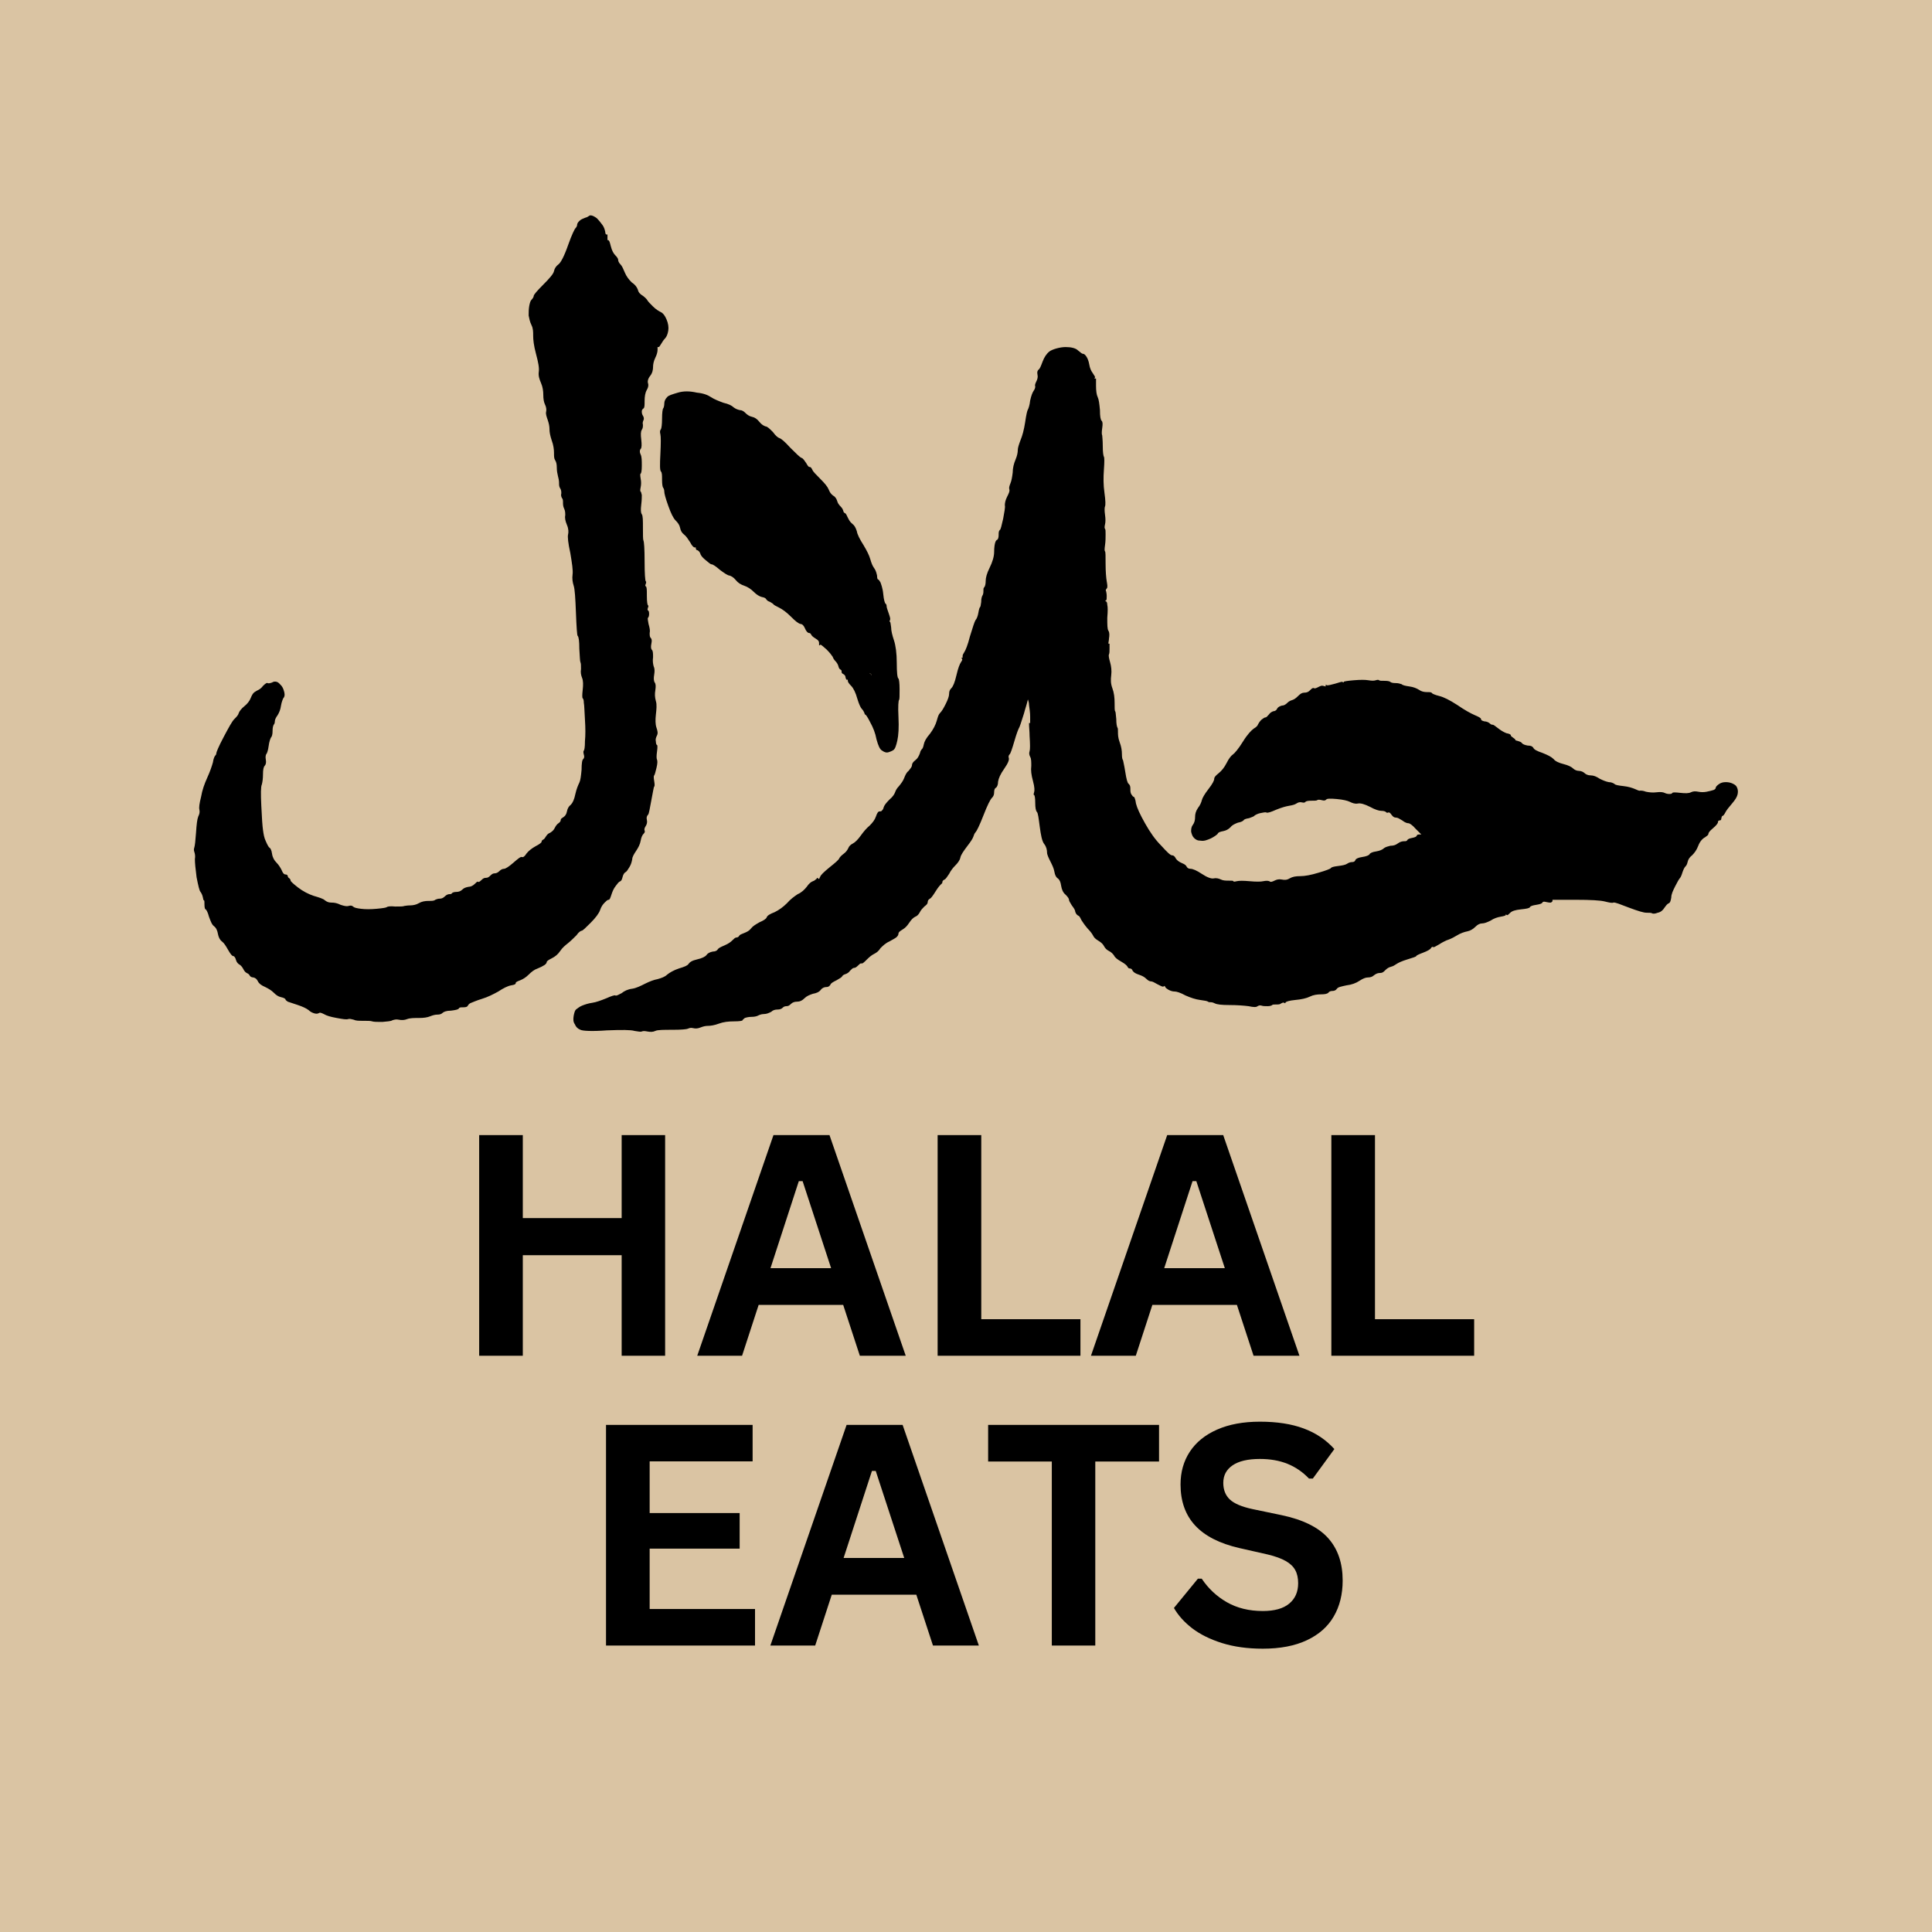
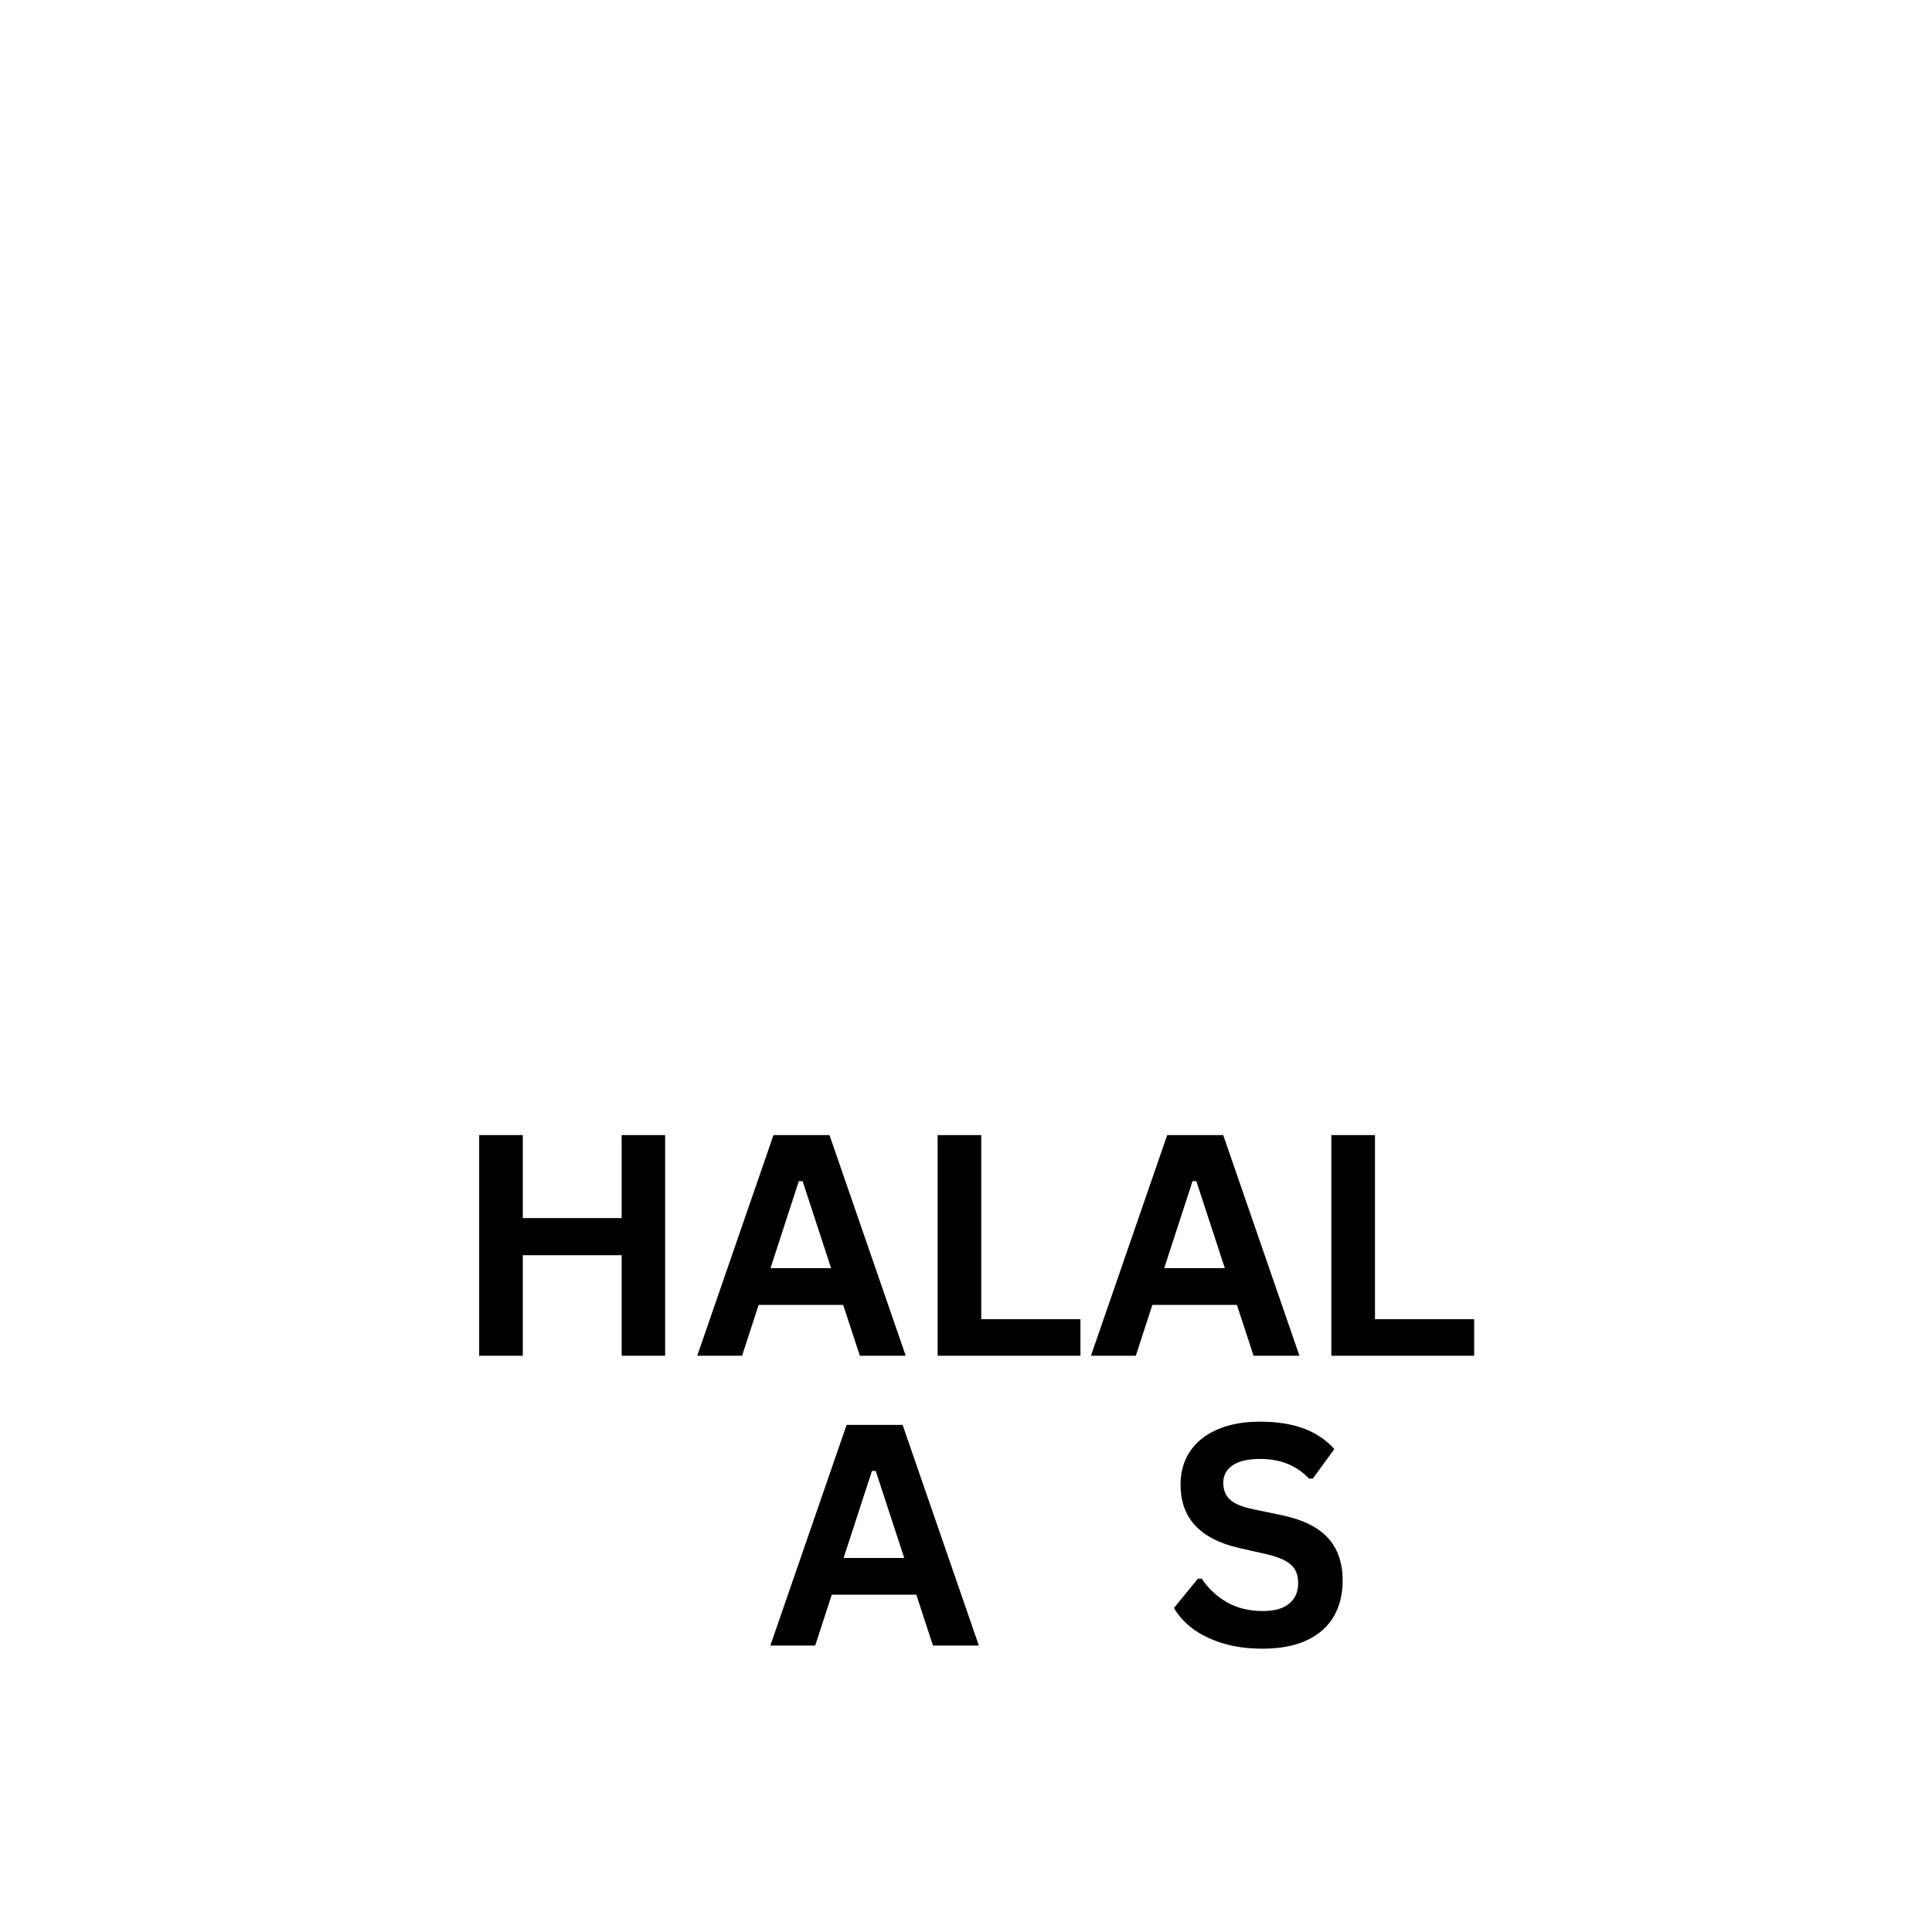
<svg xmlns="http://www.w3.org/2000/svg" width="500" viewBox="0 0 375 375" height="500" preserveAspectRatio="xMidYMid meet">
  <defs>
    <g />
    <clipPath id="4a43334a9b">
      <path d="M 37.5 41.801 L 337.5 41.801 L 337.5 205.301 L 37.5 205.301 Z M 37.5 41.801 " clip-rule="nonzero" />
    </clipPath>
  </defs>
  <rect x="-37.5" width="450" fill="#ffffff" y="-37.5" height="450" fill-opacity="1" />
-   <rect x="-37.5" width="450" fill="#dac4a3" y="-37.5" height="450" fill-opacity="1" />
  <g clip-path="url(#4a43334a9b)">
-     <path fill="#000000" d="M 113.648 42.238 C 113.102 42.457 112.773 42.566 112.445 42.895 C 112.117 43.219 112.008 43.438 112.008 43.766 C 111.898 44.094 111.789 44.203 111.68 44.312 C 111.57 44.422 111.027 45.406 110.262 47.59 C 109.496 49.777 108.84 50.977 108.402 51.305 C 107.965 51.633 107.641 52.07 107.531 52.617 C 107.422 53.164 106.656 54.035 105.453 55.238 C 104.254 56.441 103.598 57.203 103.598 57.422 C 103.598 57.641 103.379 57.969 103.16 58.188 C 102.941 58.406 102.832 58.844 102.723 59.391 C 102.613 60.047 102.613 60.59 102.613 61.246 C 102.723 61.793 102.832 62.449 103.16 63.105 C 103.488 63.758 103.488 64.414 103.488 65.18 C 103.488 65.945 103.598 67.035 104.035 68.676 C 104.473 70.312 104.688 71.406 104.578 72.172 C 104.473 72.938 104.688 73.594 105.016 74.355 C 105.344 75.121 105.453 75.887 105.453 76.652 C 105.453 77.414 105.562 78.07 105.781 78.508 C 106 78.945 106.109 79.492 106 79.93 C 105.891 80.367 106.109 80.91 106.328 81.566 C 106.547 82.223 106.656 82.77 106.656 83.316 C 106.656 83.859 106.766 84.516 107.094 85.5 C 107.422 86.375 107.531 87.246 107.531 87.902 C 107.531 88.559 107.531 88.996 107.75 89.324 C 107.965 89.652 108.074 90.09 108.074 90.742 C 108.074 91.398 108.184 91.945 108.293 92.383 C 108.402 92.82 108.512 93.258 108.512 93.695 C 108.512 94.129 108.512 94.457 108.73 94.785 C 108.949 95.113 108.949 95.441 108.949 95.77 C 108.84 96.098 108.949 96.426 109.059 96.645 C 109.277 96.863 109.277 97.191 109.277 97.516 C 109.277 97.844 109.277 98.281 109.496 98.719 C 109.715 99.156 109.715 99.594 109.715 100.031 C 109.605 100.469 109.715 101.121 110.043 101.887 C 110.371 102.652 110.371 103.309 110.262 103.746 C 110.152 104.18 110.262 105.383 110.699 107.352 C 111.027 109.316 111.246 110.738 111.137 111.5 C 111.027 112.266 111.137 113.031 111.352 113.688 C 111.57 114.34 111.68 116.09 111.789 118.93 C 111.898 121.77 112.008 123.301 112.117 123.41 C 112.336 123.629 112.445 124.395 112.445 125.922 C 112.555 127.453 112.555 128.324 112.664 128.543 C 112.773 128.762 112.773 129.199 112.773 129.855 C 112.664 130.512 112.773 131.059 112.992 131.602 C 113.211 132.148 113.211 132.914 113.102 133.898 C 112.992 134.879 112.992 135.426 113.102 135.535 C 113.211 135.645 113.32 135.863 113.32 136.41 C 113.43 136.957 113.43 138.047 113.539 139.688 C 113.648 141.328 113.648 142.746 113.539 143.84 C 113.539 145.039 113.43 145.586 113.32 145.695 C 113.211 145.805 113.211 146.023 113.32 146.461 C 113.43 146.789 113.43 147.117 113.211 147.336 C 112.992 147.445 112.883 148.207 112.883 149.41 C 112.773 150.613 112.664 151.488 112.445 151.922 C 112.227 152.359 111.898 153.125 111.68 154.109 C 111.461 155.199 111.137 155.855 110.809 156.184 C 110.371 156.512 110.152 156.949 110.043 157.496 C 109.934 158.043 109.715 158.367 109.387 158.586 C 109.059 158.805 108.84 158.914 108.84 159.133 C 108.84 159.352 108.73 159.57 108.402 159.789 C 108.074 160.008 107.859 160.336 107.641 160.773 C 107.422 161.211 107.094 161.43 106.766 161.648 C 106.438 161.754 106.219 161.973 106 162.301 C 105.781 162.629 105.672 162.848 105.453 162.957 C 105.234 163.066 105.125 163.176 105.125 163.395 C 105.125 163.504 104.797 163.832 103.926 164.27 C 103.16 164.707 102.613 165.141 102.176 165.688 C 101.848 166.234 101.52 166.453 101.301 166.344 C 101.086 166.234 100.539 166.672 99.664 167.438 C 98.789 168.203 98.133 168.637 97.805 168.637 C 97.48 168.637 97.152 168.855 96.934 169.074 C 96.715 169.293 96.387 169.512 96.059 169.512 C 95.73 169.512 95.512 169.621 95.184 169.949 C 94.855 170.277 94.637 170.387 94.312 170.387 C 93.984 170.387 93.766 170.496 93.438 170.824 C 93.109 171.152 92.891 171.262 92.781 171.152 C 92.672 171.043 92.453 171.262 92.125 171.59 C 91.797 171.914 91.359 172.133 90.926 172.133 C 90.379 172.242 90.051 172.352 89.723 172.68 C 89.395 173.008 88.957 173.117 88.629 173.117 C 88.191 173.117 87.863 173.227 87.754 173.336 C 87.645 173.555 87.43 173.555 87.211 173.555 C 86.992 173.555 86.664 173.664 86.336 173.992 C 86.008 174.32 85.68 174.43 85.352 174.43 C 85.023 174.43 84.695 174.539 84.477 174.648 C 84.258 174.867 83.824 174.867 83.168 174.867 C 82.512 174.867 81.855 174.977 81.309 175.301 C 80.766 175.629 80.109 175.738 79.562 175.738 C 79.016 175.738 78.578 175.848 78.469 175.848 C 78.25 175.957 77.703 175.957 76.723 175.957 C 75.738 175.848 75.191 175.957 75.082 176.066 C 74.973 176.176 74.316 176.285 73.117 176.395 C 71.914 176.504 70.93 176.504 70.059 176.395 C 69.184 176.285 68.746 176.176 68.527 175.957 C 68.309 175.738 67.98 175.738 67.652 175.848 C 67.324 175.957 66.781 175.848 66.125 175.629 C 65.469 175.301 64.922 175.195 64.375 175.195 C 63.832 175.195 63.504 175.086 63.066 174.758 C 62.738 174.43 61.973 174.211 60.879 173.883 C 59.898 173.555 58.805 173.008 57.82 172.242 C 56.84 171.48 56.402 171.043 56.402 170.934 C 56.402 170.824 56.402 170.715 56.184 170.496 C 55.965 170.387 55.855 170.168 55.855 170.059 C 55.855 169.949 55.746 169.73 55.418 169.73 C 55.09 169.73 54.871 169.402 54.652 168.855 C 54.434 168.422 54.105 167.875 53.672 167.438 C 53.234 167 52.906 166.453 52.797 165.688 C 52.688 164.926 52.469 164.598 52.25 164.488 C 52.141 164.379 51.922 164.051 51.594 163.285 C 51.266 162.629 51.156 161.863 51.047 161.102 C 50.938 160.336 50.828 158.805 50.719 156.402 C 50.609 154.109 50.609 152.688 50.828 152.25 C 50.938 151.812 51.047 151.16 51.047 150.285 C 51.047 149.41 51.156 148.863 51.375 148.645 C 51.594 148.426 51.703 147.992 51.594 147.445 C 51.484 146.898 51.594 146.461 51.703 146.352 C 51.812 146.242 52.031 145.695 52.141 144.82 C 52.25 143.949 52.469 143.402 52.578 143.184 C 52.797 142.965 52.906 142.527 52.906 141.871 C 52.906 141.219 53.016 140.891 53.125 140.672 C 53.234 140.562 53.344 140.344 53.344 140.016 C 53.344 139.688 53.562 139.25 53.887 138.812 C 54.215 138.266 54.434 137.723 54.543 136.957 C 54.652 136.301 54.871 135.754 54.98 135.535 C 55.199 135.316 55.309 134.988 55.199 134.445 C 55.09 134.008 54.98 133.57 54.652 133.133 C 54.324 132.805 54.105 132.477 53.777 132.367 C 53.453 132.258 53.125 132.258 52.797 132.477 C 52.469 132.586 52.141 132.695 51.922 132.586 C 51.812 132.477 51.484 132.695 51.047 133.133 C 50.719 133.57 50.391 133.789 50.176 133.898 C 49.957 134.008 49.738 134.117 49.41 134.336 C 49.082 134.555 48.863 134.988 48.645 135.535 C 48.426 136.082 47.988 136.629 47.441 137.066 C 46.898 137.504 46.461 138.047 46.352 138.375 C 46.242 138.812 45.914 139.141 45.477 139.578 C 45.039 140.016 44.383 141.219 43.402 143.074 C 42.418 144.93 41.98 146.023 41.98 146.242 C 41.98 146.461 41.871 146.57 41.762 146.68 C 41.652 146.789 41.434 147.227 41.324 147.992 C 41.105 148.754 40.777 149.738 40.23 150.941 C 39.688 152.141 39.25 153.344 39.031 154.656 C 38.703 155.965 38.594 156.73 38.703 157.168 C 38.812 157.605 38.703 158.043 38.484 158.477 C 38.266 159.023 38.156 160.008 38.047 161.648 C 37.938 163.176 37.828 164.16 37.719 164.488 C 37.609 164.816 37.609 165.035 37.719 165.359 C 37.828 165.688 37.938 166.125 37.828 166.781 C 37.828 167.438 37.938 168.637 38.156 170.277 C 38.484 171.914 38.703 172.898 38.922 173.117 C 39.141 173.445 39.25 173.664 39.359 174.102 C 39.469 174.539 39.469 174.758 39.578 174.758 C 39.688 174.758 39.688 175.086 39.688 175.629 C 39.688 176.176 39.797 176.504 39.906 176.504 C 40.016 176.504 40.34 177.051 40.559 177.926 C 40.887 178.797 41.105 179.453 41.543 179.781 C 41.98 180.109 42.199 180.656 42.309 181.312 C 42.418 181.859 42.637 182.402 43.074 182.73 C 43.512 183.059 43.836 183.605 44.273 184.371 C 44.711 185.137 45.039 185.57 45.258 185.57 C 45.477 185.57 45.695 185.898 45.805 186.336 C 45.914 186.773 46.242 187.102 46.461 187.211 C 46.68 187.32 47.004 187.648 47.223 188.086 C 47.441 188.523 47.66 188.742 47.879 188.848 C 48.098 188.957 48.316 189.066 48.426 189.285 C 48.535 189.504 48.754 189.723 49.191 189.723 C 49.629 189.832 49.848 190.051 50.066 190.488 C 50.285 190.926 50.719 191.254 51.484 191.582 C 52.141 191.91 52.688 192.234 53.125 192.672 C 53.562 193.109 53.996 193.438 54.543 193.547 C 55.09 193.656 55.418 193.875 55.418 193.984 C 55.418 194.094 55.527 194.203 55.855 194.422 C 56.184 194.531 56.84 194.75 57.82 195.078 C 58.805 195.406 59.461 195.73 59.898 196.059 C 60.227 196.387 60.66 196.605 61.098 196.715 C 61.535 196.824 61.754 196.715 61.973 196.605 C 62.082 196.496 62.41 196.605 62.848 196.824 C 63.395 197.152 64.156 197.371 65.359 197.59 C 66.562 197.809 67.219 197.918 67.543 197.809 C 67.871 197.699 68.199 197.809 68.637 197.918 C 69.074 198.137 69.621 198.137 70.496 198.137 C 71.367 198.137 71.914 198.137 72.242 198.246 C 72.57 198.355 73.227 198.355 74.207 198.355 C 75.191 198.246 75.848 198.246 76.176 198.027 C 76.504 197.918 76.941 197.809 77.379 197.918 C 77.922 198.027 78.469 198.027 79.016 197.809 C 79.562 197.59 80.438 197.59 81.309 197.59 C 82.293 197.59 82.949 197.48 83.496 197.262 C 84.043 197.043 84.477 196.934 84.914 196.934 C 85.352 196.934 85.68 196.824 85.898 196.605 C 86.117 196.387 86.664 196.168 87.539 196.168 C 88.41 196.059 88.957 195.949 89.066 195.73 C 89.176 195.516 89.395 195.516 89.941 195.516 C 90.488 195.516 90.707 195.406 90.816 195.188 C 90.926 194.969 91.141 194.75 91.469 194.641 C 91.797 194.531 92.453 194.203 93.547 193.875 C 94.637 193.547 95.73 193 96.715 192.453 C 97.699 191.801 98.57 191.363 99.227 191.254 C 99.883 191.145 100.102 191.035 100.102 190.816 C 100.102 190.598 100.43 190.488 100.977 190.27 C 101.52 190.051 102.066 189.723 102.613 189.176 C 103.16 188.633 103.707 188.195 104.363 187.977 C 104.906 187.758 105.344 187.539 105.672 187.32 C 106 187.102 106.109 186.883 106.109 186.773 C 106.109 186.555 106.438 186.336 107.094 186.008 C 107.75 185.68 108.293 185.246 108.73 184.59 C 109.168 183.934 109.715 183.496 110.262 183.059 C 110.809 182.621 111.352 182.074 111.898 181.531 C 112.336 180.875 112.773 180.656 112.883 180.656 C 113.102 180.656 113.648 180.109 114.633 179.125 C 115.613 178.145 116.27 177.27 116.488 176.613 C 116.707 175.957 117.035 175.52 117.363 175.195 C 117.691 174.867 117.91 174.648 118.125 174.648 C 118.344 174.648 118.453 174.32 118.672 173.664 C 118.891 173.008 119.109 172.461 119.547 171.914 C 119.875 171.48 120.094 171.152 120.422 171.043 C 120.641 170.934 120.75 170.605 120.859 170.168 C 120.969 169.73 121.188 169.402 121.406 169.293 C 121.621 169.184 121.84 168.855 122.168 168.312 C 122.496 167.766 122.605 167.328 122.715 166.781 C 122.715 166.344 123.043 165.797 123.48 165.141 C 123.918 164.488 124.246 163.832 124.355 163.176 C 124.465 162.52 124.684 162.082 124.898 161.863 C 125.117 161.648 125.227 161.43 125.117 161.211 C 125.008 160.992 125.117 160.664 125.336 160.336 C 125.555 160.008 125.664 159.57 125.555 159.133 C 125.445 158.695 125.555 158.367 125.773 158.152 C 125.992 157.934 126.102 156.949 126.43 155.309 C 126.758 153.672 126.867 152.797 126.977 152.688 C 127.086 152.578 127.086 152.25 126.977 151.594 C 126.867 150.941 126.867 150.613 126.977 150.504 C 127.086 150.395 127.195 149.957 127.414 149.082 C 127.633 148.207 127.633 147.664 127.523 147.445 C 127.414 147.227 127.414 146.68 127.523 145.914 C 127.633 145.148 127.633 144.605 127.523 144.605 C 127.414 144.605 127.305 144.277 127.305 143.949 C 127.195 143.512 127.305 143.184 127.523 142.746 C 127.742 142.309 127.633 141.871 127.414 141.219 C 127.195 140.562 127.195 139.688 127.305 138.703 C 127.414 137.723 127.523 136.738 127.305 136.082 C 127.086 135.316 127.086 134.66 127.195 134.008 C 127.305 133.242 127.305 132.805 127.086 132.477 C 126.867 132.148 126.867 131.602 126.977 130.949 C 127.086 130.293 127.086 129.746 126.867 129.309 C 126.758 128.871 126.648 128.324 126.758 127.562 C 126.758 126.906 126.758 126.359 126.539 126.141 C 126.32 125.922 126.32 125.484 126.43 124.938 C 126.539 124.395 126.539 124.066 126.32 123.848 C 126.102 123.629 126.102 123.301 126.102 122.863 C 126.211 122.426 126.102 121.879 125.883 121.113 C 125.773 120.461 125.664 120.023 125.773 119.914 C 125.883 119.805 125.992 119.586 125.992 119.148 C 125.992 118.711 125.883 118.492 125.773 118.492 C 125.664 118.383 125.664 118.273 125.773 117.945 C 125.883 117.621 125.883 117.512 125.773 117.512 C 125.664 117.402 125.555 116.855 125.555 115.652 C 125.555 114.449 125.555 113.906 125.336 113.797 C 125.227 113.797 125.227 113.578 125.336 113.359 C 125.445 113.031 125.445 112.922 125.336 112.812 C 125.227 112.703 125.117 111.391 125.117 108.988 C 125.117 106.477 125.008 105.164 124.898 104.945 C 124.793 104.727 124.793 103.855 124.793 102.434 C 124.793 101.012 124.793 100.141 124.574 99.812 C 124.355 99.484 124.355 98.938 124.465 97.953 C 124.574 97.082 124.574 96.426 124.574 96.098 C 124.465 95.77 124.465 95.441 124.355 95.441 C 124.246 95.332 124.246 95.113 124.355 94.566 C 124.465 94.02 124.465 93.477 124.355 92.93 C 124.246 92.273 124.246 91.945 124.355 91.945 C 124.465 91.836 124.574 91.398 124.574 90.418 C 124.574 89.434 124.574 88.668 124.355 88.23 C 124.137 87.793 124.137 87.355 124.355 87.141 C 124.574 86.922 124.574 86.266 124.465 85.281 C 124.355 84.406 124.355 83.754 124.574 83.426 C 124.793 83.098 124.793 82.77 124.793 82.441 C 124.684 82.113 124.793 81.785 124.898 81.566 C 125.008 81.348 125.008 81.02 124.793 80.691 C 124.574 80.367 124.574 80.039 124.574 79.82 C 124.574 79.492 124.793 79.383 124.898 79.273 C 125.117 79.164 125.117 78.617 125.117 77.852 C 125.117 76.98 125.227 76.215 125.555 75.668 C 125.883 75.121 125.883 74.684 125.773 74.355 C 125.664 74.027 125.773 73.484 126.211 72.938 C 126.648 72.391 126.758 71.734 126.758 71.188 C 126.758 70.75 126.867 70.098 127.195 69.441 C 127.523 68.785 127.633 68.238 127.633 67.91 C 127.633 67.691 127.633 67.582 127.633 67.363 C 127.742 67.363 127.742 67.363 127.852 67.363 C 127.961 67.363 128.07 67.145 128.285 66.82 C 128.504 66.492 128.723 66.055 129.051 65.727 C 129.379 65.398 129.598 64.852 129.707 64.195 C 129.816 63.539 129.707 62.777 129.379 62.012 C 129.051 61.246 128.723 60.809 128.285 60.59 C 127.852 60.371 127.305 60.047 126.758 59.5 C 126.211 58.953 125.773 58.516 125.664 58.297 C 125.555 58.078 125.227 57.75 124.793 57.422 C 124.246 57.094 123.918 56.766 123.809 56.223 C 123.59 55.676 123.262 55.238 122.605 54.801 C 122.059 54.254 121.621 53.707 121.297 52.945 C 120.969 52.18 120.75 51.633 120.422 51.305 C 120.094 50.977 119.984 50.648 119.984 50.43 C 119.984 50.211 119.766 49.887 119.438 49.559 C 119.109 49.23 118.781 48.684 118.562 47.809 C 118.344 46.934 118.234 46.605 118.02 46.605 C 118.02 46.605 117.91 46.605 117.91 46.605 C 117.91 46.391 117.91 46.281 117.91 46.062 C 117.91 45.953 117.91 45.734 117.91 45.516 C 117.801 45.516 117.801 45.516 117.691 45.516 C 117.582 45.516 117.473 45.297 117.473 44.969 C 117.363 44.531 117.254 44.094 116.926 43.656 C 116.598 43.219 116.27 42.785 115.832 42.348 C 115.395 42.02 114.957 41.801 114.633 41.801 C 114.305 41.801 114.195 42.129 113.648 42.238 Z M 203.668 68.238 C 203.121 68.676 202.688 69.332 202.359 70.207 C 202.031 71.078 201.812 71.625 201.594 71.734 C 201.375 71.953 201.266 72.172 201.375 72.719 C 201.484 73.156 201.375 73.594 201.156 74.027 C 200.938 74.465 200.828 74.793 200.938 75.012 C 200.938 75.34 200.828 75.559 200.609 75.887 C 200.391 76.215 200.172 76.762 199.953 77.742 C 199.844 78.727 199.625 79.273 199.516 79.492 C 199.406 79.602 199.191 80.473 198.973 82.004 C 198.754 83.426 198.426 84.625 198.098 85.391 C 197.77 86.266 197.551 86.922 197.551 87.355 C 197.551 87.793 197.441 88.449 197.113 89.215 C 196.785 89.98 196.566 90.852 196.566 91.727 C 196.457 92.602 196.348 93.258 196.129 93.805 C 195.914 94.348 195.805 94.676 195.914 95.004 C 196.02 95.332 195.805 95.77 195.477 96.426 C 195.148 97.082 195.039 97.625 195.039 98.062 C 195.148 98.5 194.93 99.375 194.711 100.688 C 194.383 101.996 194.273 102.762 194.055 102.871 C 193.836 103.09 193.836 103.418 193.836 103.855 C 193.836 104.289 193.727 104.617 193.617 104.727 C 193.398 104.836 193.289 104.945 193.18 105.273 C 193.07 105.602 192.961 106.258 192.961 107.133 C 192.961 108.004 192.633 109.098 192.09 110.191 C 191.543 111.281 191.324 112.156 191.324 112.703 C 191.324 113.359 191.215 113.688 191.105 113.906 C 190.887 114.125 190.887 114.234 190.887 114.559 C 190.887 114.887 190.887 115.105 190.777 115.434 C 190.559 115.762 190.449 116.199 190.449 116.855 C 190.34 117.512 190.34 117.73 190.23 117.836 C 190.121 117.945 190.012 118.273 189.902 118.93 C 189.793 119.586 189.574 120.133 189.355 120.352 C 189.141 120.68 188.812 121.77 188.266 123.52 C 187.828 125.266 187.391 126.25 187.172 126.578 C 186.953 126.906 186.844 127.125 186.844 127.344 C 186.844 127.453 186.844 127.562 186.844 127.672 C 186.844 127.672 186.734 127.672 186.734 127.672 C 186.734 127.672 186.625 127.672 186.625 127.672 C 186.625 127.781 186.625 127.781 186.734 127.891 C 186.844 127.996 186.734 128.215 186.516 128.543 C 186.297 128.871 185.969 129.637 185.645 131.059 C 185.316 132.477 184.988 133.242 184.66 133.57 C 184.332 133.898 184.223 134.227 184.223 134.664 C 184.223 135.098 184.004 135.754 183.566 136.629 C 183.129 137.504 182.801 138.051 182.473 138.375 C 182.148 138.703 182.039 139.141 181.82 139.906 C 181.602 140.672 181.164 141.543 180.508 142.418 C 179.742 143.293 179.414 143.949 179.305 144.496 C 179.195 145.039 179.086 145.258 178.98 145.367 C 178.871 145.477 178.652 145.695 178.543 146.242 C 178.324 146.789 178.105 147.227 177.668 147.555 C 177.23 147.883 177.012 148.211 177.012 148.535 C 177.012 148.863 176.684 149.191 176.355 149.629 C 175.918 149.957 175.699 150.504 175.484 151.051 C 175.266 151.598 174.938 152.031 174.5 152.578 C 174.062 153.016 173.844 153.453 173.734 153.781 C 173.625 154.109 173.297 154.656 172.641 155.199 C 171.988 155.855 171.66 156.293 171.551 156.621 C 171.441 156.949 171.441 157.059 171.223 157.277 C 171.113 157.496 170.895 157.496 170.676 157.496 C 170.457 157.496 170.238 157.824 170.02 158.477 C 169.801 159.133 169.363 159.68 168.82 160.227 C 168.164 160.773 167.617 161.43 167.07 162.191 C 166.523 162.957 165.977 163.504 165.539 163.723 C 165.105 163.941 164.777 164.27 164.668 164.598 C 164.449 165.035 164.23 165.359 163.793 165.688 C 163.355 166.016 163.027 166.344 162.918 166.562 C 162.809 166.891 162.152 167.438 161.062 168.312 C 159.859 169.293 159.312 169.84 159.203 170.168 C 159.094 170.277 159.094 170.496 158.984 170.605 C 158.875 170.605 158.875 170.496 158.766 170.496 C 158.766 170.496 158.66 170.387 158.551 170.387 C 158.551 170.496 158.551 170.605 158.441 170.605 C 158.332 170.715 158.113 170.934 157.785 171.043 C 157.457 171.152 157.02 171.48 156.582 172.133 C 156.145 172.68 155.598 173.227 154.836 173.555 C 154.18 173.992 153.414 174.539 152.758 175.305 C 151.992 176.066 151.23 176.613 150.355 177.051 C 149.48 177.379 148.934 177.707 148.824 178.035 C 148.715 178.363 148.172 178.691 147.406 179.016 C 146.641 179.453 146.094 179.781 145.766 180.219 C 145.438 180.656 145.004 180.875 144.457 181.094 C 143.91 181.312 143.582 181.422 143.473 181.641 C 143.363 181.859 143.145 181.969 142.926 181.969 C 142.707 181.969 142.488 182.184 142.16 182.512 C 141.832 182.84 141.398 183.168 140.633 183.496 C 139.867 183.824 139.43 184.043 139.32 184.262 C 139.211 184.48 138.883 184.699 138.34 184.699 C 137.793 184.809 137.355 185.027 137.137 185.355 C 136.918 185.68 136.262 186.008 135.277 186.227 C 134.297 186.445 133.859 186.773 133.641 187.102 C 133.422 187.43 132.875 187.648 131.781 187.977 C 130.801 188.305 130.035 188.742 129.488 189.176 C 129.051 189.613 128.395 189.832 127.633 190.051 C 126.977 190.16 126.102 190.488 125.227 190.926 C 124.355 191.363 123.48 191.801 122.715 191.91 C 121.84 192.02 121.188 192.344 120.641 192.781 C 119.984 193.109 119.656 193.328 119.438 193.219 C 119.328 193.109 118.672 193.328 117.691 193.766 C 116.598 194.203 115.723 194.531 114.957 194.641 C 114.195 194.75 113.539 194.969 112.992 195.188 C 112.445 195.406 112.117 195.73 111.789 195.949 C 111.57 196.168 111.461 196.605 111.352 197.152 C 111.246 197.809 111.246 198.355 111.57 198.793 C 111.789 199.336 112.117 199.664 112.664 199.883 C 113.102 200.102 114.848 200.211 117.801 199.992 C 120.641 199.883 122.496 199.883 123.152 200.102 C 123.918 200.211 124.355 200.32 124.574 200.211 C 124.793 200.102 125.117 200.102 125.664 200.211 C 126.211 200.32 126.758 200.32 127.195 200.102 C 127.633 199.883 128.832 199.883 130.582 199.883 C 132.328 199.883 133.312 199.773 133.531 199.664 C 133.75 199.555 134.078 199.445 134.516 199.555 C 134.953 199.664 135.387 199.664 135.934 199.445 C 136.48 199.227 136.918 199.117 137.465 199.117 C 137.902 199.117 138.664 199.012 139.539 198.684 C 140.414 198.355 141.398 198.246 142.488 198.246 C 143.582 198.246 144.129 198.137 144.129 198.027 C 144.129 197.918 144.348 197.809 144.566 197.59 C 144.895 197.48 145.328 197.371 145.875 197.371 C 146.422 197.371 146.859 197.262 147.078 197.152 C 147.297 197.043 147.734 196.824 148.281 196.824 C 148.824 196.824 149.262 196.605 149.699 196.387 C 150.027 196.059 150.465 195.949 150.902 195.949 C 151.34 195.949 151.668 195.84 151.887 195.625 C 152.102 195.406 152.32 195.297 152.648 195.297 C 152.977 195.297 153.195 195.188 153.523 194.859 C 153.852 194.531 154.289 194.422 154.727 194.422 C 155.273 194.422 155.707 194.203 156.145 193.766 C 156.582 193.328 157.129 193.109 157.785 192.891 C 158.441 192.781 158.984 192.562 159.312 192.129 C 159.641 191.691 160.078 191.582 160.406 191.582 C 160.734 191.582 160.953 191.473 161.172 191.145 C 161.281 190.816 161.719 190.598 162.371 190.27 C 162.918 189.941 163.355 189.723 163.465 189.504 C 163.574 189.285 163.793 189.176 164.121 189.066 C 164.449 188.957 164.777 188.742 164.996 188.414 C 165.324 188.086 165.539 187.867 165.758 187.867 C 165.977 187.867 166.195 187.758 166.523 187.43 C 166.852 187.102 166.961 186.992 167.18 186.992 C 167.398 187.102 167.727 186.773 168.273 186.227 C 168.82 185.68 169.254 185.355 169.691 185.137 C 170.129 184.918 170.566 184.59 170.895 184.043 C 171.332 183.605 171.879 183.059 172.641 182.73 C 173.406 182.293 173.844 182.078 174.062 181.859 C 174.281 181.641 174.391 181.422 174.391 181.203 C 174.391 180.984 174.609 180.766 175.156 180.438 C 175.703 180.109 176.027 179.781 176.465 179.125 C 176.902 178.473 177.23 178.145 177.668 177.926 C 177.996 177.816 178.324 177.488 178.543 177.051 C 178.762 176.613 179.09 176.285 179.414 175.957 C 179.852 175.629 180.07 175.41 180.07 175.086 C 180.07 174.758 180.289 174.539 180.508 174.43 C 180.727 174.32 181.055 173.883 181.602 173.008 C 182.148 172.133 182.477 171.809 182.582 171.699 C 182.691 171.59 182.91 171.48 182.91 171.262 C 182.91 170.934 183.129 170.824 183.348 170.715 C 183.566 170.605 183.785 170.277 184.223 169.621 C 184.551 168.965 184.988 168.422 185.426 167.984 C 185.863 167.547 186.297 167 186.406 166.453 C 186.516 165.906 187.062 165.145 187.719 164.27 C 188.484 163.285 188.812 162.738 188.922 162.41 C 189.031 162.082 189.141 161.758 189.355 161.539 C 189.574 161.32 190.121 160.227 190.887 158.262 C 191.652 156.293 192.199 155.199 192.527 154.875 C 192.852 154.547 192.961 154.219 192.961 153.781 C 192.961 153.344 193.07 153.016 193.289 152.906 C 193.508 152.797 193.727 152.359 193.727 151.703 C 193.836 151.051 194.164 150.285 194.93 149.191 C 195.695 148.102 195.914 147.445 195.805 147.117 C 195.695 146.789 195.805 146.57 196.023 146.352 C 196.129 146.242 196.457 145.367 196.895 143.84 C 197.332 142.309 197.66 141.543 197.77 141.328 C 197.879 141.219 198.207 140.234 198.754 138.484 C 198.973 137.613 199.301 136.738 199.516 135.754 C 199.625 136.082 199.734 136.41 199.734 136.848 C 199.844 137.613 199.953 138.375 199.953 139.141 C 199.953 139.578 199.953 140.016 199.953 140.344 C 199.953 140.344 199.844 140.344 199.844 140.344 C 199.844 140.344 199.734 140.344 199.734 140.344 C 199.734 141.219 199.844 141.98 199.844 142.855 C 199.953 144.496 199.953 145.477 199.844 145.805 C 199.734 146.133 199.734 146.461 199.953 146.898 C 200.172 147.227 200.172 147.883 200.172 148.645 C 200.062 149.52 200.172 150.395 200.5 151.598 C 200.828 152.797 200.828 153.453 200.719 153.781 C 200.609 154.109 200.609 154.328 200.719 154.328 C 200.828 154.328 200.938 154.875 200.938 155.855 C 200.938 156.73 201.047 157.387 201.266 157.605 C 201.484 157.824 201.594 158.805 201.812 160.445 C 202.031 162.082 202.25 163.285 202.688 163.832 C 203.121 164.379 203.23 165.035 203.23 165.469 C 203.23 165.906 203.559 166.562 203.887 167.219 C 204.215 167.875 204.543 168.531 204.652 169.184 C 204.762 169.84 204.98 170.277 205.309 170.496 C 205.637 170.715 205.855 171.152 205.965 171.918 C 206.074 172.57 206.289 173.227 206.836 173.664 C 207.273 174.102 207.492 174.43 207.492 174.648 C 207.492 174.867 207.711 175.195 208.039 175.738 C 208.367 176.176 208.695 176.613 208.695 176.941 C 208.805 177.27 208.914 177.488 209.242 177.707 C 209.57 177.816 209.676 178.145 209.895 178.582 C 210.113 178.906 210.441 179.453 211.098 180.219 C 211.754 180.875 212.082 181.422 212.191 181.641 C 212.301 181.859 212.52 182.184 213.062 182.512 C 213.609 182.84 214.047 183.168 214.266 183.605 C 214.484 184.043 214.812 184.371 215.25 184.59 C 215.688 184.809 216.016 185.137 216.234 185.465 C 216.449 185.898 216.887 186.227 217.652 186.664 C 218.418 187.102 218.746 187.43 218.855 187.648 C 218.965 187.867 219.074 187.977 219.293 187.977 C 219.512 187.977 219.73 188.086 219.836 188.414 C 220.055 188.742 220.383 188.957 221.039 189.176 C 221.695 189.395 222.133 189.613 222.57 190.051 C 222.898 190.379 223.223 190.488 223.441 190.488 C 223.66 190.488 224.098 190.707 224.645 191.035 C 225.301 191.363 225.629 191.582 225.848 191.473 C 225.957 191.473 225.957 191.363 226.066 191.363 C 226.066 191.473 226.176 191.473 226.176 191.582 C 226.285 191.801 226.504 191.91 226.828 192.129 C 227.266 192.344 227.594 192.453 228.031 192.453 C 228.359 192.453 229.125 192.672 230.105 193.219 C 231.09 193.656 232.074 193.984 232.949 194.094 C 233.82 194.203 234.367 194.312 234.477 194.422 C 234.586 194.531 234.805 194.531 234.914 194.531 C 235.133 194.531 235.352 194.531 235.789 194.75 C 236.227 194.969 237.098 195.078 238.629 195.078 C 240.156 195.078 241.469 195.188 242.344 195.297 C 243.328 195.516 243.871 195.516 244.09 195.297 C 244.309 195.188 244.527 195.078 244.855 195.188 C 245.184 195.297 245.512 195.297 246.059 195.297 C 246.496 195.297 246.824 195.188 246.93 195.078 C 247.039 194.969 247.258 194.969 247.695 194.969 C 248.133 194.969 248.461 194.969 248.68 194.75 C 248.898 194.641 249.117 194.531 249.227 194.641 C 249.336 194.641 249.445 194.75 249.445 194.75 C 249.445 194.641 249.555 194.641 249.555 194.531 C 249.664 194.422 250.211 194.203 251.41 194.094 C 252.613 193.984 253.598 193.766 254.25 193.438 C 254.906 193.109 255.672 193 256.438 193 C 257.199 193 257.637 192.891 257.855 192.672 C 257.965 192.453 258.293 192.344 258.621 192.344 C 258.949 192.344 259.277 192.238 259.496 191.91 C 259.715 191.582 260.371 191.473 261.352 191.254 C 262.336 191.145 263.211 190.816 263.863 190.379 C 264.52 189.941 265.066 189.723 265.504 189.723 C 265.941 189.723 266.379 189.613 266.707 189.285 C 267.145 188.957 267.469 188.852 267.906 188.852 C 268.344 188.852 268.562 188.633 268.891 188.305 C 269.219 187.977 269.547 187.758 269.984 187.648 C 270.422 187.539 270.746 187.32 271.074 187.102 C 271.402 186.883 272.059 186.555 273.152 186.227 C 274.242 185.898 274.898 185.68 274.898 185.57 C 274.898 185.465 275.336 185.246 276.211 184.918 C 277.086 184.59 277.629 184.262 277.738 184.043 C 277.848 183.824 278.066 183.715 278.176 183.824 C 278.285 183.934 278.613 183.715 279.379 183.277 C 280.035 182.84 280.582 182.621 280.797 182.512 C 281.125 182.402 281.781 182.184 282.656 181.641 C 283.531 181.094 284.293 180.875 284.84 180.766 C 285.387 180.656 285.934 180.328 286.371 179.891 C 286.809 179.453 287.246 179.234 287.68 179.234 C 288.117 179.234 288.664 179.016 289.32 178.691 C 289.977 178.254 290.633 178.035 291.285 177.926 C 291.941 177.816 292.27 177.707 292.27 177.598 C 292.27 177.598 292.27 177.488 292.27 177.488 C 292.379 177.488 292.379 177.598 292.488 177.598 C 292.598 177.707 292.816 177.488 293.145 177.16 C 293.473 176.832 294.129 176.613 295.219 176.504 C 296.312 176.395 296.859 176.285 296.969 176.066 C 297.078 175.848 297.516 175.738 298.168 175.629 C 298.824 175.52 299.262 175.41 299.371 175.195 C 299.48 174.977 299.699 174.977 300.137 175.086 C 300.574 175.195 300.793 175.195 301.012 175.195 C 301.227 175.086 301.336 174.977 301.336 174.867 C 301.336 174.758 301.336 174.648 301.336 174.648 C 302.867 174.648 304.289 174.648 305.816 174.648 C 308.766 174.648 310.625 174.758 311.496 174.977 C 312.371 175.195 312.918 175.305 313.137 175.195 C 313.465 175.086 314.449 175.52 316.195 176.176 C 317.945 176.832 319.035 177.16 319.582 177.16 C 320.129 177.16 320.457 177.16 320.676 177.27 C 320.785 177.379 321.223 177.379 321.766 177.16 C 322.312 177.051 322.75 176.723 323.078 176.176 C 323.406 175.738 323.625 175.41 323.953 175.305 C 324.172 175.195 324.281 174.867 324.391 174.211 C 324.391 173.555 324.719 172.898 325.152 172.023 C 325.59 171.152 325.918 170.605 326.027 170.496 C 326.137 170.387 326.355 170.059 326.574 169.293 C 326.793 168.637 327.012 168.312 327.121 168.203 C 327.23 168.094 327.449 167.875 327.559 167.328 C 327.668 166.781 327.996 166.344 328.43 166.016 C 328.867 165.578 329.305 165.035 329.633 164.16 C 329.961 163.285 330.508 162.738 330.945 162.52 C 331.383 162.191 331.598 162.082 331.598 161.863 C 331.598 161.648 331.816 161.32 332.473 160.773 C 333.129 160.227 333.457 159.789 333.457 159.57 C 333.457 159.352 333.566 159.242 333.785 159.242 C 334.004 159.242 334.113 159.133 334.113 158.805 C 334.223 158.477 334.223 158.371 334.332 158.371 C 334.441 158.371 334.66 158.152 334.879 157.715 C 335.094 157.277 335.531 156.73 336.188 155.965 C 336.844 155.199 337.172 154.656 337.281 154.109 C 337.391 153.562 337.281 153.125 337.172 152.906 C 337.062 152.578 336.844 152.359 336.406 152.141 C 335.969 151.922 335.531 151.812 334.984 151.812 C 334.441 151.812 334.004 151.922 333.566 152.25 C 333.129 152.578 333.02 152.797 333.02 152.906 C 333.02 153.016 332.91 153.234 332.582 153.344 C 332.254 153.453 331.816 153.562 331.273 153.672 C 330.727 153.781 330.18 153.781 329.633 153.672 C 329.086 153.562 328.648 153.562 328.211 153.781 C 327.777 154 327.121 154 326.137 153.891 C 325.152 153.781 324.719 153.781 324.609 153.891 C 324.5 154.109 324.281 154.109 323.953 154.109 C 323.625 154.109 323.297 154 323.078 153.891 C 322.859 153.781 322.312 153.672 321.547 153.781 C 320.785 153.891 320.02 153.781 319.473 153.672 C 318.926 153.453 318.488 153.453 318.379 153.453 C 318.16 153.562 317.836 153.344 317.289 153.125 C 316.742 152.906 316.086 152.688 315.102 152.578 C 314.121 152.469 313.465 152.359 313.355 152.141 C 313.137 152.031 312.809 151.812 312.262 151.812 C 311.715 151.703 311.172 151.488 310.516 151.16 C 309.859 150.723 309.312 150.504 308.766 150.504 C 308.219 150.504 307.785 150.285 307.566 150.066 C 307.348 149.848 306.91 149.629 306.473 149.629 C 306.035 149.629 305.598 149.41 305.379 149.191 C 305.051 148.863 304.398 148.535 303.523 148.316 C 302.648 148.102 301.883 147.773 301.555 147.336 C 301.117 146.898 300.465 146.57 299.371 146.133 C 298.387 145.805 297.73 145.477 297.625 145.148 C 297.406 144.824 297.078 144.715 296.531 144.715 C 295.984 144.605 295.656 144.496 295.438 144.277 C 295.328 144.059 295 143.949 294.672 143.84 C 294.344 143.73 294.129 143.73 294.129 143.621 C 294.129 143.512 294.02 143.402 293.691 143.184 C 293.363 142.965 293.254 142.855 293.254 142.746 C 293.254 142.527 292.926 142.418 292.379 142.309 C 291.832 142.09 291.285 141.762 290.742 141.328 C 290.195 140.891 289.867 140.672 289.758 140.672 C 289.648 140.672 289.43 140.672 289.211 140.453 C 288.992 140.234 288.555 140.016 288.117 140.016 C 287.68 139.906 287.465 139.797 287.465 139.578 C 287.465 139.359 287.027 139.141 286.262 138.812 C 285.496 138.484 284.293 137.832 282.875 136.848 C 281.344 135.863 280.254 135.316 279.379 135.098 C 278.504 134.879 278.066 134.664 277.957 134.555 C 277.848 134.336 277.52 134.336 276.977 134.336 C 276.43 134.336 275.883 134.227 275.445 133.898 C 274.898 133.57 274.352 133.352 273.59 133.242 C 272.824 133.133 272.277 133.023 272.059 132.805 C 271.73 132.695 271.402 132.586 270.855 132.586 C 270.312 132.586 269.984 132.477 269.875 132.367 C 269.766 132.258 269.438 132.148 268.781 132.148 C 268.125 132.148 267.797 132.148 267.688 132.039 C 267.578 131.93 267.359 131.93 267.035 132.039 C 266.707 132.148 266.27 132.148 265.613 132.039 C 264.957 131.93 264.082 131.93 262.773 132.039 C 261.461 132.148 260.805 132.258 260.805 132.367 C 260.805 132.477 260.805 132.477 260.805 132.477 C 260.695 132.477 260.586 132.367 260.586 132.367 C 260.477 132.258 259.934 132.477 259.168 132.695 C 258.402 132.914 257.855 133.023 257.637 133.023 C 257.527 133.023 257.418 132.914 257.309 132.914 C 257.309 133.023 257.309 133.023 257.309 133.133 C 257.309 133.242 257.309 133.242 257.309 133.242 C 257.199 133.242 256.984 133.133 256.875 133.133 C 256.547 133.023 256.328 133.133 255.891 133.352 C 255.453 133.57 255.234 133.68 255.016 133.57 C 254.797 133.461 254.578 133.68 254.25 134.008 C 253.922 134.336 253.598 134.445 253.16 134.445 C 252.723 134.445 252.395 134.664 251.957 135.098 C 251.52 135.535 251.191 135.754 250.863 135.863 C 250.535 135.973 250.211 136.082 249.883 136.41 C 249.555 136.738 249.227 136.957 248.789 136.957 C 248.461 137.066 248.133 137.176 247.914 137.504 C 247.805 137.832 247.477 138.051 247.148 138.051 C 246.824 138.16 246.496 138.375 246.277 138.703 C 245.949 139.031 245.84 139.25 245.621 139.25 C 245.402 139.25 245.184 139.469 244.855 139.688 C 244.527 140.016 244.309 140.344 244.199 140.562 C 244.09 140.891 243.871 141.109 243.328 141.438 C 242.891 141.762 242.125 142.527 241.25 143.949 C 240.375 145.367 239.613 146.242 239.285 146.461 C 238.957 146.68 238.52 147.227 238.082 148.102 C 237.645 148.973 237.098 149.629 236.555 150.066 C 236.008 150.504 235.68 150.832 235.68 151.16 C 235.68 151.488 235.352 152.141 234.586 153.125 C 233.82 154.109 233.383 154.875 233.277 155.309 C 233.168 155.746 232.949 156.293 232.512 156.84 C 232.074 157.496 231.965 158.043 231.965 158.586 C 231.965 159.133 231.855 159.68 231.527 160.117 C 231.199 160.555 231.199 160.992 231.199 161.43 C 231.309 161.867 231.418 162.301 231.746 162.629 C 232.074 162.957 232.402 163.176 233.059 163.176 C 233.711 163.285 234.258 163.066 235.023 162.738 C 235.68 162.41 236.117 162.082 236.336 161.867 C 236.445 161.539 236.879 161.43 237.426 161.32 C 237.973 161.211 238.41 160.992 238.848 160.555 C 239.176 160.117 239.723 159.898 240.266 159.68 C 240.922 159.57 241.25 159.352 241.359 159.242 C 241.469 159.023 241.797 158.914 242.453 158.805 C 243 158.586 243.438 158.48 243.543 158.262 C 243.762 158.152 244.09 157.934 244.637 157.824 C 245.184 157.715 245.621 157.605 245.84 157.715 C 246.059 157.824 246.715 157.605 247.695 157.168 C 248.789 156.73 249.555 156.512 250.211 156.402 C 250.863 156.293 251.301 156.184 251.629 155.965 C 251.957 155.746 252.285 155.637 252.723 155.746 C 253.051 155.855 253.379 155.746 253.379 155.637 C 253.488 155.527 253.812 155.418 254.469 155.418 C 255.125 155.418 255.562 155.418 255.672 155.309 C 255.781 155.199 256.109 155.199 256.547 155.309 C 256.984 155.418 257.199 155.418 257.418 155.199 C 257.527 154.984 258.293 154.984 259.496 155.094 C 260.695 155.199 261.57 155.418 262.008 155.637 C 262.445 155.855 262.992 156.074 263.539 155.965 C 264.082 155.855 264.848 156.074 265.941 156.621 C 266.926 157.168 267.688 157.387 268.125 157.387 C 268.562 157.387 268.891 157.496 269 157.605 C 269.109 157.715 269.219 157.824 269.438 157.715 C 269.656 157.605 269.875 157.824 270.094 158.152 C 270.422 158.586 270.637 158.695 270.965 158.695 C 271.293 158.695 271.621 158.914 272.168 159.242 C 272.715 159.68 273.152 159.789 273.371 159.789 C 273.59 159.789 274.133 160.117 274.789 160.883 C 275.117 161.211 275.555 161.648 275.883 161.973 C 275.773 161.973 275.555 161.973 275.445 161.973 C 275.117 161.973 275.008 162.082 275.008 162.191 C 274.898 162.41 274.68 162.52 274.133 162.629 C 273.59 162.738 273.262 162.848 273.152 163.066 C 273.043 163.285 272.824 163.285 272.496 163.285 C 272.168 163.285 271.73 163.395 271.293 163.723 C 270.855 164.051 270.422 164.16 269.875 164.16 C 269.438 164.27 269 164.379 268.672 164.598 C 268.344 164.926 267.797 165.145 267.145 165.254 C 266.379 165.359 265.941 165.578 265.832 165.797 C 265.723 166.016 265.176 166.234 264.41 166.344 C 263.648 166.453 263.211 166.672 263.102 166.891 C 262.992 167.219 262.773 167.328 262.445 167.328 C 262.117 167.328 261.789 167.438 261.461 167.656 C 261.133 167.875 260.586 167.984 259.715 168.094 C 258.84 168.203 258.402 168.312 258.293 168.531 C 258.184 168.637 257.418 168.965 255.891 169.402 C 254.469 169.84 253.27 170.059 252.395 170.059 C 251.52 170.059 250.863 170.168 250.316 170.496 C 249.773 170.824 249.336 170.824 248.789 170.715 C 248.242 170.605 247.805 170.715 247.367 170.934 C 246.934 171.152 246.605 171.262 246.387 171.043 C 246.059 170.934 245.73 170.934 245.184 171.043 C 244.746 171.152 243.762 171.152 242.562 171.043 C 241.359 170.934 240.484 170.934 240.051 171.043 C 239.613 171.152 239.395 171.152 239.395 171.043 C 239.395 170.934 239.066 170.934 238.52 170.934 C 237.973 170.934 237.426 170.934 236.988 170.715 C 236.555 170.496 236.008 170.387 235.57 170.496 C 235.133 170.605 234.258 170.277 233.277 169.621 C 232.293 168.965 231.527 168.637 231.09 168.637 C 230.652 168.637 230.434 168.422 230.324 168.203 C 230.215 167.984 229.996 167.766 229.453 167.547 C 228.906 167.328 228.469 167 228.25 166.672 C 228.031 166.234 227.812 166.016 227.484 166.016 C 227.156 166.016 226.504 165.359 225.41 164.16 C 224.207 162.957 223.223 161.539 222.242 159.789 C 221.258 158.043 220.711 156.84 220.492 155.965 C 220.383 155.09 220.164 154.656 220.055 154.656 C 219.945 154.656 219.836 154.547 219.621 154.219 C 219.402 153.891 219.402 153.562 219.402 153.016 C 219.402 152.578 219.293 152.359 219.074 152.141 C 218.855 152.031 218.637 151.27 218.418 149.848 C 218.199 148.426 217.98 147.664 217.98 147.555 C 217.871 147.445 217.762 147.117 217.762 146.352 C 217.762 145.695 217.652 144.93 217.324 144.059 C 216.996 143.184 216.996 142.527 216.996 142.09 C 216.996 141.652 216.996 141.328 216.887 141.219 C 216.777 141 216.668 140.453 216.668 139.578 C 216.559 138.594 216.559 138.156 216.453 138.051 C 216.344 137.941 216.344 137.395 216.344 136.41 C 216.344 135.426 216.234 134.445 215.906 133.57 C 215.578 132.695 215.578 131.93 215.688 131.059 C 215.797 130.184 215.688 129.309 215.469 128.543 C 215.25 127.781 215.141 127.234 215.25 127.016 C 215.359 126.797 215.359 126.359 215.359 125.812 C 215.359 125.484 215.359 125.266 215.359 124.938 C 215.359 124.938 215.25 124.938 215.25 124.938 C 215.25 124.938 215.141 124.938 215.141 124.938 C 215.141 124.609 215.25 124.285 215.25 123.957 C 215.359 123.301 215.359 122.754 215.141 122.426 C 214.922 122.098 214.922 121.223 214.922 119.914 C 215.031 118.602 215.031 117.836 214.922 117.402 C 214.922 117.074 214.812 116.746 214.703 116.746 C 214.594 116.746 214.594 116.637 214.484 116.637 C 214.594 116.637 214.594 116.527 214.703 116.527 C 214.812 116.418 214.812 116.09 214.812 115.652 C 214.812 115.215 214.703 114.887 214.703 114.777 C 214.594 114.668 214.594 114.449 214.812 114.234 C 215.031 114.016 214.922 113.469 214.812 112.812 C 214.703 112.156 214.594 110.957 214.594 109.426 C 214.594 107.895 214.594 107.133 214.484 107.023 C 214.375 106.914 214.375 106.586 214.484 105.82 C 214.594 105.055 214.594 104.398 214.594 103.746 C 214.594 103.09 214.594 102.762 214.484 102.652 C 214.375 102.543 214.375 102.215 214.484 101.777 C 214.594 101.34 214.594 100.688 214.484 99.922 C 214.375 99.156 214.375 98.5 214.484 98.281 C 214.594 98.062 214.594 97.191 214.375 95.66 C 214.156 94.129 214.156 92.711 214.266 91.18 C 214.375 89.652 214.375 88.777 214.266 88.668 C 214.156 88.449 214.047 87.793 214.047 86.594 C 214.047 85.391 213.938 84.734 213.938 84.516 C 213.828 84.297 213.828 83.863 213.938 83.098 C 214.047 82.332 214.047 81.895 213.828 81.676 C 213.609 81.457 213.5 80.801 213.5 79.602 C 213.391 78.398 213.281 77.523 213.066 77.09 C 212.848 76.652 212.738 75.887 212.738 74.902 C 212.738 74.465 212.738 73.918 212.738 73.484 C 212.629 73.484 212.629 73.484 212.629 73.484 C 212.52 73.484 212.52 73.484 212.41 73.484 C 212.41 73.484 212.52 73.375 212.52 73.266 C 212.629 73.156 212.41 72.938 212.082 72.391 C 211.754 71.953 211.535 71.406 211.426 70.75 C 211.316 70.098 211.098 69.551 210.879 69.223 C 210.66 68.895 210.441 68.676 210.223 68.676 C 210.004 68.676 209.785 68.457 209.242 68.02 C 208.805 67.582 207.93 67.363 206.836 67.363 C 205.746 67.363 204.215 67.801 203.668 68.238 Z M 131.566 76.215 C 130.473 76.543 129.707 76.762 129.488 77.086 C 129.16 77.414 128.941 77.852 128.941 78.289 C 128.941 78.727 128.832 79.164 128.723 79.273 C 128.613 79.383 128.504 80.148 128.504 81.238 C 128.504 82.441 128.395 83.098 128.285 83.316 C 128.07 83.535 128.07 83.859 128.18 84.297 C 128.285 84.734 128.285 86.047 128.18 88.121 C 128.07 90.199 128.07 91.289 128.285 91.508 C 128.504 91.727 128.504 92.273 128.504 93.148 C 128.504 94.02 128.613 94.566 128.723 94.676 C 128.832 94.785 128.941 95.113 128.941 95.441 C 128.941 95.77 129.16 96.645 129.707 98.172 C 130.254 99.703 130.691 100.578 131.129 101.012 C 131.566 101.449 131.891 101.887 132 102.434 C 132.109 102.98 132.328 103.418 132.766 103.746 C 133.203 104.074 133.531 104.617 133.969 105.273 C 134.297 105.93 134.625 106.258 134.844 106.258 C 134.953 106.258 135.059 106.258 135.059 106.258 C 135.059 106.367 135.059 106.477 135.059 106.477 C 135.059 106.586 135.168 106.805 135.387 106.805 C 135.605 106.914 135.824 107.133 135.934 107.461 C 136.043 107.895 136.48 108.332 137.027 108.77 C 137.574 109.207 137.902 109.535 138.121 109.535 C 138.34 109.535 138.883 109.863 139.758 110.629 C 140.633 111.281 141.289 111.719 141.617 111.719 C 141.941 111.828 142.379 112.047 142.816 112.594 C 143.254 113.141 143.801 113.469 144.457 113.688 C 145.113 113.906 145.766 114.34 146.312 114.887 C 146.859 115.434 147.406 115.762 147.844 115.871 C 148.391 115.98 148.605 116.09 148.715 116.309 C 148.824 116.418 148.934 116.637 149.262 116.746 C 149.59 116.855 149.809 117.074 150.027 117.184 C 150.137 117.402 150.574 117.621 151.23 117.945 C 151.887 118.273 152.648 118.82 153.523 119.695 C 154.398 120.57 154.945 121.008 155.379 121.113 C 155.707 121.113 156.035 121.441 156.254 121.988 C 156.473 122.535 156.801 122.863 157.02 122.863 C 157.238 122.863 157.348 122.973 157.457 123.191 C 157.566 123.41 157.785 123.629 158.332 123.957 C 158.875 124.285 158.984 124.5 158.984 124.828 C 158.984 124.938 158.984 125.156 158.984 125.266 C 159.094 125.266 159.094 125.266 159.203 125.156 C 159.312 125.047 159.641 125.375 160.406 126.031 C 161.062 126.688 161.391 127.125 161.609 127.453 C 161.719 127.781 161.938 128.105 162.152 128.324 C 162.371 128.543 162.59 128.871 162.699 129.199 C 162.809 129.637 162.918 129.855 163.137 129.965 C 163.355 130.074 163.355 130.184 163.355 130.402 C 163.355 130.621 163.465 130.73 163.684 130.84 C 163.902 130.949 164.121 131.168 164.121 131.492 C 164.23 131.82 164.23 131.93 164.34 131.93 C 164.449 131.93 164.449 131.93 164.559 131.93 C 164.559 132.039 164.559 132.039 164.559 132.148 C 164.559 132.367 164.777 132.695 165.215 133.133 C 165.648 133.57 166.086 134.445 166.414 135.645 C 166.742 136.738 167.07 137.395 167.289 137.613 C 167.508 137.832 167.617 138.047 167.727 138.266 C 167.836 138.484 167.836 138.703 167.945 138.703 C 168.055 138.703 168.383 139.141 168.926 140.234 C 169.473 141.219 169.91 142.309 170.129 143.512 C 170.457 144.715 170.785 145.477 171.223 145.695 C 171.66 146.023 172.098 146.133 172.422 146.023 C 172.75 145.914 173.078 145.805 173.406 145.586 C 173.734 145.367 173.953 144.715 174.172 143.73 C 174.391 142.746 174.5 141.219 174.391 139.141 C 174.281 137.066 174.391 135.973 174.5 135.863 C 174.609 135.754 174.609 135.098 174.609 133.789 C 174.609 132.586 174.5 131.82 174.391 131.711 C 174.172 131.602 174.062 130.512 174.062 128.652 C 174.062 126.797 173.844 125.266 173.516 124.285 C 173.188 123.301 172.969 122.426 172.969 121.77 C 172.859 121.117 172.859 120.789 172.75 120.68 C 172.75 120.68 172.641 120.68 172.641 120.57 C 172.75 120.461 172.75 120.352 172.75 120.352 C 172.859 120.133 172.75 119.805 172.531 119.148 C 172.312 118.492 172.098 117.945 172.098 117.73 C 172.098 117.402 171.988 117.184 171.879 117.184 C 171.77 117.074 171.551 116.527 171.441 115.324 C 171.332 114.125 171.004 113.359 170.895 113.031 C 170.676 112.703 170.566 112.484 170.457 112.484 C 170.348 112.484 170.238 112.266 170.238 111.719 C 170.129 111.281 170.02 110.738 169.691 110.301 C 169.363 109.863 169.145 109.316 168.926 108.551 C 168.711 107.785 168.273 106.914 167.617 105.82 C 166.852 104.617 166.414 103.746 166.305 103.09 C 166.086 102.434 165.867 101.996 165.434 101.668 C 164.996 101.34 164.777 100.902 164.559 100.469 C 164.34 100.031 164.23 99.703 164.012 99.594 C 163.902 99.594 163.684 99.375 163.684 99.156 C 163.574 98.828 163.465 98.609 163.137 98.281 C 162.809 97.953 162.59 97.625 162.48 97.191 C 162.371 96.863 162.152 96.426 161.719 96.207 C 161.281 95.879 161.062 95.551 160.844 95.004 C 160.625 94.457 160.078 93.805 159.203 92.93 C 158.332 92.055 157.785 91.508 157.676 91.18 C 157.457 90.742 157.348 90.637 157.129 90.637 C 156.91 90.637 156.801 90.418 156.473 89.871 C 156.145 89.434 155.926 88.996 155.598 88.887 C 155.273 88.777 154.508 88.012 153.414 86.922 C 152.32 85.719 151.668 85.172 151.34 85.062 C 151.012 84.953 150.574 84.625 150.027 83.863 C 149.371 83.207 148.934 82.77 148.605 82.77 C 148.281 82.66 147.844 82.441 147.406 81.895 C 146.969 81.348 146.531 81.02 145.984 80.91 C 145.438 80.801 145.004 80.477 144.676 80.148 C 144.348 79.82 144.02 79.602 143.582 79.602 C 143.145 79.492 142.816 79.383 142.379 79.055 C 142.051 78.727 141.398 78.398 140.414 78.18 C 139.539 77.852 138.664 77.523 138.012 77.09 C 137.355 76.652 136.48 76.324 135.277 76.215 C 133.859 75.887 132.656 75.887 131.566 76.215 Z M 168.82 130.621 C 168.926 130.73 168.926 130.73 169.035 130.84 C 169.145 130.949 169.145 130.949 169.145 131.059 C 169.035 130.949 169.035 130.949 169.035 130.84 C 168.926 130.84 168.82 130.73 168.82 130.621 Z M 267.906 207.859 C 266.488 208.078 265.613 208.078 265.285 207.969 C 264.957 207.859 264.629 207.75 264.082 207.859 C 263.648 207.969 263.102 207.969 262.336 207.969 C 261.68 207.969 261.023 207.969 260.586 208.078 C 260.152 208.188 259.824 208.406 259.496 208.844 C 259.168 209.277 259.059 209.934 259.059 211.027 C 259.059 212.121 259.059 212.773 259.168 212.773 C 259.277 212.883 259.277 213.211 259.277 213.867 C 259.277 214.523 259.277 214.961 259.387 215.398 C 259.496 215.836 259.496 216.27 259.387 216.707 C 259.277 217.145 259.277 217.582 259.496 218.02 C 259.605 218.457 259.715 219.223 259.605 220.531 C 259.496 221.844 259.496 222.609 259.715 223.152 C 259.934 223.699 260.043 224.027 259.934 224.246 C 259.824 224.355 259.824 225.777 259.824 228.18 C 259.824 230.691 259.934 232.66 260.043 234.188 C 260.152 235.828 260.262 236.699 260.367 236.809 C 260.477 236.918 260.477 237.137 260.367 237.246 C 260.262 237.355 260.262 237.902 260.262 238.887 C 260.262 239.867 260.262 240.414 260.367 240.414 C 260.477 240.414 260.477 240.961 260.367 241.836 C 260.262 242.711 260.262 243.145 260.367 243.254 C 260.477 243.363 260.586 243.582 260.586 244.02 C 260.586 244.457 260.586 245.879 260.586 248.281 C 260.477 250.684 260.477 252.105 260.586 252.652 C 260.586 253.09 260.695 253.414 260.805 253.523 C 260.914 253.523 260.914 253.633 261.023 253.633 C 260.914 253.742 260.914 253.852 260.805 253.961 C 260.695 254.18 260.695 254.398 260.695 254.836 C 260.695 255.273 260.914 255.492 261.133 255.711 C 261.352 255.93 261.57 256.148 261.68 256.039 C 261.789 255.93 262.008 256.039 262.227 256.258 C 262.555 256.367 262.773 256.477 262.992 256.367 C 263.211 256.258 264.301 256.258 266.16 256.367 C 268.125 256.477 269.219 256.477 269.766 256.258 C 270.312 256.039 271.184 256.039 272.605 256.148 C 273.262 256.258 274.023 256.258 274.68 256.367 C 274.68 256.258 274.68 256.258 274.68 256.148 C 274.68 256.148 274.68 256.039 274.68 256.039 C 275.555 256.039 276.539 256.148 277.41 256.148 C 279.16 256.258 280.363 256.148 280.797 256.039 C 281.234 255.93 281.781 255.93 282.438 256.039 C 283.094 256.148 283.641 256.148 284.184 256.039 C 284.73 255.93 285.605 255.93 286.918 255.93 C 288.227 255.93 288.883 255.93 288.992 255.82 C 289.102 255.711 289.648 255.602 290.848 255.602 C 292.051 255.602 292.816 255.273 293.254 254.617 C 293.691 253.961 293.801 253.305 293.801 252.762 C 293.801 252.215 293.691 251.887 293.582 251.887 C 293.473 251.777 293.473 251.449 293.473 250.793 C 293.473 250.137 293.582 249.703 293.582 249.594 C 293.691 249.484 293.691 249.266 293.582 249.047 C 293.473 248.719 293.473 248.609 293.473 248.391 C 293.473 248.281 293.473 248.172 293.473 248.172 C 293.582 248.172 293.582 248.172 293.582 248.172 C 293.582 248.172 293.691 248.172 293.801 248.172 C 293.691 248.062 293.691 248.062 293.582 247.953 C 293.473 247.734 293.473 247.078 293.473 245.879 C 293.582 244.676 293.473 244.02 293.363 243.801 C 293.254 243.582 292.816 243.473 292.051 243.473 C 291.285 243.363 290.848 243.363 290.848 243.254 C 290.742 243.145 290.086 243.145 288.664 243.145 C 287.246 243.145 286.152 243.145 285.387 243.035 C 284.512 242.93 283.312 242.93 281.453 243.035 C 279.598 243.145 278.723 243.254 278.613 243.363 C 278.504 243.473 277.52 243.473 275.664 243.254 C 273.809 243.145 272.934 241.945 272.934 239.867 C 272.934 237.793 272.934 236.48 272.824 236.156 C 272.715 235.828 272.715 235.281 272.824 234.406 C 272.934 233.531 272.934 232.77 272.715 232.004 C 272.496 231.238 272.496 230.801 272.605 230.582 C 272.715 230.363 272.715 230.145 272.605 229.816 C 272.496 229.488 272.496 229.164 272.605 228.945 C 272.715 228.727 272.824 227.852 272.824 226.43 C 272.824 224.902 272.715 224.137 272.605 223.918 C 272.496 223.699 272.496 223.48 272.605 223.262 C 272.824 223.043 272.824 222.609 272.605 221.953 C 272.496 221.297 272.496 220.531 272.605 219.766 C 272.824 219.004 272.824 218.566 272.715 218.566 C 272.605 218.566 272.496 217.035 272.496 213.977 C 272.496 210.918 272.277 209.168 272.059 208.625 C 271.84 208.078 271.402 207.75 270.855 207.641 C 270.312 207.531 269.328 207.641 267.906 207.859 Z M 178.434 209.605 C 177.23 209.715 176.465 209.934 176.246 210.152 C 176.027 210.371 175.809 210.809 175.809 211.246 C 175.809 211.684 175.699 211.902 175.594 212.121 C 175.484 212.23 175.484 213.539 175.484 215.836 C 175.484 218.129 175.594 219.547 175.594 219.656 C 175.699 219.875 175.699 220.094 175.594 220.422 C 175.484 220.75 175.484 221.078 175.594 221.516 C 175.699 221.844 175.699 222.391 175.594 223.152 C 175.484 223.809 175.484 224.355 175.699 224.684 C 175.918 225.012 175.918 226.102 175.699 227.852 C 175.594 229.598 175.484 230.473 175.594 230.691 C 175.699 230.801 175.699 231.566 175.699 232.77 C 175.699 234.078 175.699 235.172 175.918 236.047 C 176.027 236.918 176.137 237.684 176.027 238.23 C 175.918 238.887 175.918 239.758 175.918 241.07 C 176.027 242.383 175.918 243.035 175.809 243.145 C 175.699 243.363 175.699 243.91 175.918 245.004 C 176.027 246.098 176.137 246.859 176.137 247.297 C 176.137 247.734 176.137 247.953 176.027 248.172 C 175.918 248.281 175.918 248.5 176.027 248.719 C 176.137 248.938 176.137 249.266 176.027 249.484 C 175.918 249.703 175.918 249.918 176.027 250.246 C 176.137 250.574 176.137 251.668 176.027 253.633 C 175.918 255.602 175.918 256.691 176.137 257.02 C 176.355 257.348 176.684 257.676 177.23 257.895 C 177.777 258.113 178.105 258.223 178.215 258.113 C 178.434 258.004 179.086 258.004 180.18 258.004 C 181.273 258.004 182.258 258.113 183.02 258.223 C 183.785 258.441 184.223 258.441 184.441 258.332 C 184.551 258.223 187.062 258.223 191.871 258.332 C 196.676 258.441 199.082 258.441 199.301 258.332 C 199.406 258.223 199.953 258.113 200.828 258.113 C 201.703 258.004 202.469 258.113 203.012 258.223 C 203.559 258.441 203.996 258.441 204.324 258.223 C 204.652 258.113 205.09 258.113 205.637 258.223 C 206.18 258.441 206.508 258.441 206.508 258.332 C 206.508 258.223 206.836 258.223 207.273 258.223 C 207.711 258.332 208.039 258.223 208.258 258.113 C 208.477 258.004 208.695 257.785 208.914 257.457 C 209.133 257.129 209.242 256.258 209.242 254.727 C 209.242 253.195 209.352 252.324 209.461 252.215 C 209.566 252.105 209.566 251.887 209.461 251.777 C 209.352 251.668 209.352 251.449 209.461 251.23 C 209.566 251.012 209.566 250.793 209.461 250.684 C 209.352 250.574 209.352 249.918 209.461 248.828 C 209.566 247.734 209.461 246.969 209.242 246.75 C 208.914 246.422 208.586 246.316 208.148 246.316 C 207.711 246.316 207.383 246.316 207.164 246.098 C 206.945 245.988 206.18 245.879 204.652 245.879 C 203.121 245.879 202.141 245.77 201.266 245.66 C 200.391 245.551 199.734 245.551 199.082 245.66 C 198.426 245.77 197.66 245.879 196.676 245.77 C 195.695 245.66 194.93 245.66 194.273 245.77 C 193.617 245.879 192.527 245.879 190.996 245.66 C 189.465 245.441 188.703 244.02 188.703 241.289 C 188.703 238.559 188.812 237.137 188.922 236.918 C 189.031 236.699 189.031 235.719 188.922 234.078 C 188.812 232.332 188.812 231.129 189.031 230.363 C 189.141 229.598 189.246 229.055 189.141 228.836 C 189.031 228.617 189.031 228.18 189.141 227.633 C 189.246 227.086 189.246 226.648 189.031 226.43 C 188.812 226.211 188.812 225.887 189.031 225.34 C 189.141 225.121 189.141 224.902 189.246 224.574 C 189.246 224.574 189.141 224.574 189.141 224.574 C 189.031 224.574 188.922 224.246 188.922 223.699 C 188.922 223.152 188.922 222.824 189.031 222.715 C 189.141 222.609 189.246 222.391 189.246 221.844 C 189.246 221.297 189.246 220.422 189.141 219.113 C 189.031 217.801 189.031 217.035 189.141 216.816 C 189.246 216.598 189.246 216.051 189.141 215.289 C 189.031 214.523 189.031 213.758 189.141 212.992 C 189.246 212.34 189.246 211.684 189.031 211.246 C 188.812 210.809 188.484 210.371 188.156 210.152 C 187.828 209.934 186.953 209.824 185.426 210.043 C 183.895 210.262 182.691 210.152 181.711 209.934 C 180.727 209.605 179.633 209.496 178.434 209.605 Z M 227.922 209.934 C 226.5 210.262 225.848 210.59 225.738 211.027 C 225.629 211.465 225.41 211.793 225.301 212.012 C 225.191 212.23 224.863 212.664 224.863 213.211 C 224.754 213.867 224.535 214.305 224.426 214.633 C 224.207 214.961 224.098 215.18 224.207 215.289 C 224.316 215.398 224.316 215.617 224.316 215.727 C 224.316 215.941 224.098 216.27 223.879 216.707 C 223.66 217.145 223.551 217.363 223.441 217.363 C 223.332 217.363 223.223 217.801 223.223 218.566 C 223.113 219.438 222.898 220.312 222.461 221.188 C 222.023 222.062 221.805 222.934 221.695 223.59 C 221.586 224.246 221.258 225.23 220.711 226.648 C 220.055 228.07 219.727 229.273 219.512 230.363 C 219.293 231.457 219.074 232.113 218.855 232.441 C 218.637 232.77 218.418 233.094 218.418 233.641 C 218.418 234.188 218.09 235.172 217.543 236.809 C 216.996 238.449 216.559 239.543 216.559 240.195 C 216.449 240.852 216.34 241.508 216.016 242.164 C 215.688 242.82 215.359 243.801 215.141 245.223 C 214.922 246.641 214.484 247.625 214.047 248.391 C 213.609 249.156 213.391 249.918 213.281 250.465 C 213.172 251.121 213.062 251.668 212.738 252.215 C 212.41 252.762 212.301 253.195 212.301 253.523 C 212.301 253.852 212.191 254.398 211.973 254.945 C 211.754 255.602 211.645 256.039 211.754 256.477 C 211.863 256.91 212.191 257.348 212.629 257.676 C 213.172 258.004 214.375 258.113 216.34 258.113 C 218.309 258.004 219.293 258.004 219.402 257.895 C 219.512 257.785 219.727 257.785 220.273 257.895 C 220.82 258.004 221.148 258.004 221.367 257.895 C 221.477 257.785 221.805 257.785 222.242 257.785 C 222.57 257.895 223.332 257.785 224.316 257.676 C 225.301 257.457 226.066 257.02 226.5 256.367 C 226.938 255.711 227.156 255.164 227.047 254.727 C 226.938 254.398 227.156 253.852 227.484 253.305 C 227.812 252.762 227.922 252.215 227.922 251.777 C 227.922 251.34 228.031 250.902 228.141 250.684 C 228.359 250.465 228.469 249.809 228.688 248.719 C 228.906 247.625 229.344 247.078 229.887 247.078 C 230.434 247.078 230.762 246.969 230.871 246.859 C 230.98 246.75 231.746 246.75 233.059 246.859 C 234.477 246.969 235.133 247.297 235.133 247.734 C 235.133 248.172 235.242 248.719 235.57 249.156 C 235.898 249.594 236.117 250.355 236.227 251.449 C 236.336 252.543 236.77 253.633 237.426 254.617 C 238.082 255.711 238.738 256.258 239.504 256.477 C 240.266 256.582 241.141 256.691 242.016 256.691 C 242.891 256.691 243.543 256.691 243.762 256.582 C 243.98 256.477 244.199 256.477 244.418 256.582 C 244.637 256.691 245.074 256.691 245.621 256.582 C 246.168 256.477 247.148 256.477 248.352 256.582 C 249.008 256.691 249.555 256.691 250.207 256.691 C 250.207 256.691 250.207 256.582 250.207 256.582 C 250.207 256.582 250.207 256.477 250.207 256.477 C 250.645 256.477 251.082 256.477 251.52 256.477 C 252.395 256.477 253.051 256.148 253.379 255.602 C 253.703 255.055 253.922 254.508 254.031 254.07 C 254.141 253.633 254.031 253.195 253.812 252.871 C 253.594 252.543 253.488 252.215 253.594 251.996 C 253.703 251.777 253.488 251.449 253.27 251.012 C 252.941 250.574 252.941 250.246 252.941 250.137 C 253.051 249.918 252.832 249.266 252.285 247.953 C 251.738 246.641 251.52 245.879 251.629 245.441 C 251.738 245.004 251.52 244.566 251.082 243.801 C 250.645 243.035 250.207 241.836 249.773 240.086 C 249.336 238.34 249.008 237.355 248.789 237.027 C 248.57 236.699 248.461 236.48 248.57 236.262 C 248.57 236.047 248.57 235.609 248.352 234.844 C 248.133 234.188 247.914 233.641 247.695 233.422 C 247.477 233.203 247.367 232.77 247.258 232.113 C 247.258 231.457 247.039 230.91 246.82 230.582 C 246.605 230.254 246.387 229.816 246.277 229.164 C 246.168 228.508 246.059 228.289 245.949 228.289 C 245.84 228.289 245.84 228.289 245.84 228.289 C 245.84 228.18 245.84 227.961 245.949 227.852 C 246.059 227.523 245.84 227.195 245.621 226.648 C 245.402 226.102 245.184 225.449 244.965 224.574 C 244.855 223.59 244.527 222.934 244.199 222.391 C 243.871 221.953 243.652 221.297 243.543 220.531 C 243.434 219.766 243.219 219.223 243.109 218.785 C 242.891 218.348 242.781 218.02 242.891 217.691 C 243 217.363 242.781 217.035 242.562 216.707 C 242.234 216.379 242.234 216.051 242.234 215.836 C 242.234 215.617 242.234 215.289 242.016 214.961 C 241.797 214.633 241.688 214.195 241.688 213.867 C 241.688 213.539 241.469 212.883 240.922 212.012 C 240.484 211.137 240.156 210.59 240.156 210.371 C 240.156 210.152 240.047 209.934 239.941 209.715 C 239.832 209.496 238.738 209.387 236.66 209.496 C 234.586 209.605 233.492 209.496 233.383 209.387 C 233.273 209.277 232.84 209.277 232.184 209.277 C 231.527 209.277 231.09 209.277 230.762 209.168 C 230.105 209.496 229.234 209.605 227.922 209.934 Z M 121.621 210.152 C 121.406 210.262 120.969 210.262 120.422 210.262 C 119.875 210.152 119.438 210.262 119.328 210.371 C 119.219 210.48 119 210.48 118.891 210.371 C 118.672 210.262 117.801 210.262 116.379 210.262 C 114.957 210.262 114.086 210.371 113.867 210.699 C 113.648 211.027 113.32 211.246 112.883 211.465 C 112.445 211.574 112.227 212.664 112.117 214.742 C 112.008 216.707 112.008 217.801 111.898 218.02 C 111.789 218.129 111.789 218.457 111.898 218.785 C 112.008 219.113 112.008 219.984 111.898 221.297 C 111.789 222.715 111.789 223.48 111.898 223.699 C 112.008 223.918 112.117 224.574 112.117 225.559 C 112.117 226.539 112.008 227.305 111.898 227.633 C 111.68 228.07 111.137 228.18 110.262 228.07 C 109.387 227.961 108.074 227.961 106.547 228.18 C 104.906 228.289 103.926 228.289 103.379 228.18 C 102.941 227.961 102.613 227.523 102.504 226.867 C 102.395 226.211 102.395 224.902 102.504 223.152 C 102.613 221.406 102.613 219.656 102.504 218.02 C 102.395 216.379 102.395 215.398 102.504 215.18 C 102.613 214.961 102.613 214.414 102.285 213.648 C 102.066 212.883 101.848 212.449 101.738 212.449 C 101.629 212.449 101.41 212.34 101.191 212.012 C 100.977 211.684 100.648 211.574 100.211 211.355 C 99.773 211.246 99.008 211.027 98.023 211.027 C 97.043 210.918 96.277 210.918 95.512 211.027 C 94.855 211.027 94.527 211.137 94.418 211.246 C 94.312 211.355 93.984 211.355 93.547 211.246 C 93.109 211.137 92.781 211.137 92.672 211.355 C 92.562 211.574 92.344 211.574 91.797 211.574 C 91.25 211.574 90.926 211.574 90.598 211.684 C 90.27 211.793 89.832 212.012 89.613 212.23 C 89.395 212.449 89.176 213.758 89.066 215.836 C 88.957 217.91 88.957 221.625 89.176 226.758 C 89.285 231.895 89.285 234.734 89.176 235.281 C 88.957 235.828 89.066 236.918 89.285 238.449 C 89.504 240.086 89.504 241.18 89.395 241.727 C 89.285 242.383 89.285 243.691 89.395 245.66 C 89.613 247.734 89.613 248.719 89.504 248.828 C 89.395 248.938 89.395 249.266 89.395 249.703 C 89.395 250.137 89.395 250.574 89.285 250.684 C 89.176 250.902 89.176 251.121 89.395 251.34 C 89.613 251.668 89.613 252.105 89.504 252.762 C 89.395 253.414 89.395 253.852 89.504 253.961 C 89.613 254.07 89.613 254.617 89.613 255.492 C 89.613 256.367 89.613 257.02 89.723 257.238 C 89.832 257.457 90.051 257.676 90.379 257.676 C 90.707 257.785 91.031 258.004 91.25 258.223 C 91.469 258.551 91.906 258.551 92.453 258.441 C 93 258.332 93.875 258.332 94.965 258.441 C 96.168 258.551 96.715 258.551 96.824 258.441 C 96.824 258.332 97.152 258.332 97.48 258.332 C 97.805 258.332 98.133 258.332 98.352 258.223 C 98.57 258.113 98.789 258.113 99.227 258.223 C 99.664 258.332 100.211 258.332 100.758 258.223 C 101.301 258.113 101.629 257.895 101.848 257.785 C 102.066 257.566 102.285 257.348 102.395 257.02 C 102.504 256.691 102.613 256.148 102.613 255.273 C 102.504 254.289 102.613 253.633 102.832 253.09 C 102.941 252.652 103.051 252.215 102.941 251.887 C 102.832 251.559 102.723 250.684 102.723 249.156 C 102.723 247.625 102.832 246.75 102.941 246.641 C 103.051 246.531 103.051 246.316 102.941 246.098 C 102.832 245.879 102.723 245.004 102.723 243.582 C 102.723 242.055 102.723 241.18 102.832 240.961 C 102.832 240.633 103.051 240.523 103.27 240.414 C 103.488 240.305 104.254 240.195 105.453 240.195 C 106 240.195 106.656 240.195 107.312 240.086 C 107.312 240.195 107.312 240.195 107.312 240.305 C 107.312 240.305 107.312 240.414 107.312 240.414 C 107.422 240.414 107.422 240.414 107.531 240.414 C 107.75 240.414 107.859 240.305 107.965 240.305 C 108.184 240.195 108.84 240.195 110.152 240.195 C 111.352 240.305 112.227 240.195 112.664 240.086 C 112.883 239.977 113.102 239.977 113.32 239.977 C 113.32 240.523 113.43 241.07 113.43 241.617 C 113.43 242.711 113.43 243.473 113.32 244.02 C 113.211 244.457 113.211 244.895 113.43 245.113 C 113.539 245.441 113.539 245.66 113.43 245.988 C 113.211 246.316 113.211 246.859 113.43 247.406 C 113.539 248.062 113.648 248.5 113.539 248.609 C 113.43 248.828 113.43 249.375 113.43 250.355 C 113.43 251.34 113.43 251.887 113.32 252.105 C 113.211 252.215 113.211 252.98 113.43 254.18 C 113.539 255.383 113.867 256.258 114.414 256.691 C 114.957 257.129 116.816 257.457 119.984 257.457 C 123.152 257.457 125.117 257.129 125.773 256.582 C 126.43 256.039 126.758 252.98 126.758 247.406 C 126.758 241.836 126.758 238.996 126.977 238.887 C 127.086 238.777 127.086 238.449 126.867 237.793 C 126.648 237.137 126.648 236.59 126.758 236.047 C 126.867 235.5 126.867 235.062 126.758 234.844 C 126.648 234.625 126.648 234.188 126.758 233.641 C 126.867 233.094 126.977 232.551 126.977 232.113 C 126.977 231.676 126.867 231.457 126.758 231.348 C 126.648 231.238 126.648 230.801 126.758 229.926 C 126.867 228.945 126.977 227.961 126.977 226.758 C 126.977 225.559 126.867 225.012 126.758 224.793 C 126.648 224.684 126.648 224.465 126.758 224.355 C 126.867 224.246 126.867 222.062 126.867 218.129 C 126.867 214.086 126.648 211.902 126.43 211.355 C 126.211 210.918 125.555 210.48 124.355 210.371 C 123.152 210.262 121.84 210.043 121.621 210.152 Z M 149.043 210.59 C 148.715 210.699 148.172 210.699 147.297 210.699 C 146.859 210.699 146.312 210.59 145.875 210.59 C 145.875 210.699 145.875 210.699 145.875 210.699 C 145.875 210.809 145.875 210.809 145.875 210.918 C 145.656 210.809 145.328 210.809 145.113 210.699 C 144.676 210.59 144.129 210.59 143.582 210.809 C 143.035 210.918 142.598 211.246 142.27 211.684 C 141.941 212.012 141.832 212.555 141.832 213.102 C 141.832 213.648 141.727 213.977 141.398 214.195 C 141.07 214.305 140.742 215.398 140.414 217.254 C 140.086 219.113 139.758 220.094 139.539 220.422 C 139.32 220.641 139.32 220.859 139.32 221.297 C 139.32 221.625 139.211 221.844 138.992 222.062 C 138.773 222.281 138.664 222.5 138.773 222.715 C 138.883 222.934 138.773 223.371 138.555 223.699 C 138.34 224.137 138.23 224.465 138.23 224.902 C 138.23 225.34 138.121 225.887 138.012 226.648 C 137.793 227.305 137.684 227.742 137.574 227.961 C 137.355 228.07 137.355 228.398 137.355 228.727 C 137.355 229.055 137.355 229.273 137.246 229.273 C 137.137 229.383 136.918 229.926 136.699 231.238 C 136.48 232.441 136.262 233.312 135.934 233.75 C 135.605 234.078 135.496 234.516 135.496 234.953 C 135.496 235.281 135.387 235.609 135.277 235.719 C 135.168 235.828 134.953 236.48 134.844 237.574 C 134.734 238.668 134.516 239.543 134.188 240.086 C 133.859 240.633 133.75 241.18 133.641 241.617 C 133.641 242.055 133.422 242.602 133.203 242.93 C 132.875 243.363 132.766 243.801 132.766 244.348 C 132.766 244.895 132.656 245.223 132.547 245.223 C 132.438 245.223 132.219 245.66 132.109 246.426 C 132 247.188 131.781 247.844 131.457 248.5 C 131.129 249.156 130.801 249.918 130.582 250.902 C 130.254 251.887 130.254 252.543 130.254 252.762 C 130.254 253.09 130.254 253.305 130.035 253.523 C 129.816 253.742 129.707 254.18 129.598 255.055 C 129.488 255.82 129.598 256.367 129.816 256.801 C 130.145 257.129 130.363 257.348 130.691 257.348 C 131.02 257.348 131.348 257.457 131.781 257.676 C 132.109 257.895 132.547 258.004 132.875 257.895 C 133.203 257.785 133.531 257.895 133.531 258.004 C 133.641 258.113 134.953 258.113 137.465 258.004 C 139.977 257.895 141.617 257.676 142.16 257.238 C 142.707 256.801 143.145 256.367 143.254 255.93 C 143.473 255.492 143.582 255.055 143.801 254.836 C 144.02 254.617 144.129 254.289 144.129 253.961 C 144.129 253.633 144.348 253.09 144.566 252.543 C 144.895 251.996 145.004 251.559 145.004 251.121 C 145.004 250.793 145.113 250.355 145.438 250.027 C 145.766 249.703 145.984 249.266 145.984 248.828 C 145.984 248.281 146.859 247.953 148.605 247.844 C 150.355 247.734 151.34 247.625 151.668 247.734 C 151.992 247.844 152.102 248.062 152.102 248.5 C 152.102 248.828 152.211 249.156 152.43 249.484 C 152.648 249.809 152.758 250.027 152.758 250.355 C 152.758 250.684 152.867 251.012 153.195 251.559 C 153.523 252.105 153.633 252.543 153.633 252.871 C 153.633 253.305 153.742 253.523 153.852 253.742 C 153.961 253.961 154.18 254.289 154.18 254.945 C 154.289 255.602 154.508 256.039 154.836 256.477 C 155.273 256.801 155.379 257.129 155.379 257.238 C 155.273 257.348 155.379 257.457 155.707 257.676 C 156.035 257.895 156.363 258.004 156.801 258.113 C 157.238 258.223 157.566 258.223 157.895 258.113 C 158.223 258.004 158.551 258.004 159.094 258.004 C 159.641 258.004 159.969 258.004 159.969 257.895 C 160.078 257.785 160.297 257.785 160.625 257.895 C 161.062 258.004 161.938 258.004 163.355 258.004 C 164.777 258.004 165.977 257.895 166.961 257.785 C 167.945 257.566 168.492 257.348 168.711 257.02 C 168.82 256.691 169.035 256.367 169.145 256.148 C 169.254 255.82 169.254 255.164 169.145 254.07 C 169.035 252.871 168.82 251.996 168.383 251.23 C 167.945 250.465 167.836 249.918 167.945 249.594 C 168.055 249.156 167.945 248.828 167.727 248.391 C 167.508 247.953 167.289 247.297 167.07 246.207 C 166.852 245.113 166.633 244.457 166.523 244.348 C 166.414 244.238 166.305 243.91 166.305 243.473 C 166.305 243.035 166.195 242.602 165.977 242.164 C 165.758 241.727 165.648 241.18 165.539 240.633 C 165.434 240.086 165.324 239.648 165.105 239.324 C 164.887 238.996 164.777 238.668 164.887 238.449 C 164.996 238.23 164.777 237.793 164.559 237.465 C 164.23 237.137 164.23 236.809 164.23 236.59 C 164.23 236.48 164.121 236.047 163.902 235.391 C 163.574 234.844 163.465 234.078 163.465 233.312 C 163.355 232.551 163.246 232.113 163.027 231.895 C 162.809 231.676 162.59 230.91 162.48 229.816 C 162.371 228.617 162.152 227.961 162.047 227.742 C 161.938 227.523 161.719 227.086 161.609 226.211 C 161.391 225.34 161.281 224.793 161.062 224.574 C 160.844 224.246 160.734 223.918 160.844 223.59 C 160.953 223.152 160.734 222.715 160.406 222.062 C 160.078 221.406 159.75 220.203 159.312 218.566 C 158.984 216.816 158.66 216.051 158.441 215.945 C 158.332 215.836 158.223 215.727 158.332 215.508 C 158.332 215.18 158.332 214.742 158.113 213.977 C 157.895 213.211 157.785 212.883 157.676 212.883 C 157.566 212.883 157.457 212.773 157.238 212.449 C 157.02 212.121 156.801 211.902 156.363 211.684 C 155.926 211.574 155.273 211.355 154.398 211.246 C 153.523 211.137 152.977 211.027 152.867 211.137 C 152.758 211.246 152.211 211.246 151.449 211.246 C 150.684 211.246 150.246 211.246 150.027 211.137 C 149.59 210.48 149.371 210.48 149.043 210.59 Z M 229.234 212.773 C 229.344 212.773 229.344 212.883 229.344 212.883 C 229.453 212.883 229.453 212.992 229.562 212.992 C 229.453 212.992 229.453 212.883 229.344 212.883 C 229.344 212.773 229.344 212.773 229.234 212.773 Z M 232.074 225.996 C 232.184 225.996 232.184 225.996 232.293 226.102 C 232.512 226.211 232.621 226.32 232.73 226.648 C 232.84 226.977 232.949 227.523 232.949 228.289 C 232.949 229.055 233.168 229.598 233.383 229.816 C 233.602 230.035 233.711 230.582 233.82 231.238 C 233.93 231.895 234.039 232.441 234.258 232.77 C 234.477 233.094 234.586 233.422 234.477 233.641 C 234.367 233.969 234.477 234.078 234.586 234.297 C 234.695 234.406 234.805 234.625 234.805 234.953 C 234.805 235.062 234.805 235.281 234.805 235.391 C 234.039 235.391 233.168 235.391 232.402 235.391 C 231.637 235.391 230.871 235.391 229.996 235.391 C 230.324 233.859 230.652 232.332 230.98 230.691 C 231.418 229.164 231.746 227.633 232.074 225.996 Z M 149.152 230.801 C 149.262 230.801 149.371 231.129 149.48 231.676 C 149.59 232.223 149.699 232.551 149.809 232.551 C 149.918 232.551 149.918 232.551 150.027 232.551 C 150.027 232.77 150.027 232.984 150.027 233.094 C 150.027 233.422 150.246 234.188 150.574 235.172 C 150.793 235.719 150.902 236.156 151.121 236.699 C 150.574 236.59 150.137 236.59 149.59 236.48 C 148.5 236.371 147.844 236.371 147.406 236.48 C 147.188 236.59 147.078 236.59 146.859 236.699 C 146.859 236.48 146.969 236.371 146.969 236.156 C 147.078 235.828 147.297 235.609 147.516 235.391 C 147.734 235.172 147.953 234.625 148.281 233.75 C 148.605 232.77 148.715 232.113 148.715 231.566 C 148.715 231.129 148.824 230.801 148.934 230.691 C 148.934 230.801 149.043 230.801 149.152 230.801 Z M 149.152 230.801 " fill-opacity="1" fill-rule="nonzero" />
-   </g>
+     </g>
  <g fill="#000000" fill-opacity="1">
    <g transform="translate(87.445, 263.15)">
      <g>
        <path d="M 33.219 -26.719 L 33.219 -42.828 L 41.656 -42.828 L 41.656 0 L 33.219 0 L 33.219 -19.516 L 14.031 -19.516 L 14.031 0 L 5.562 0 L 5.562 -42.828 L 14.031 -42.828 L 14.031 -26.719 Z M 33.219 -26.719 " />
      </g>
    </g>
  </g>
  <g fill="#000000" fill-opacity="1">
    <g transform="translate(134.692, 263.15)">
      <g>
        <path d="M 41.109 0 L 32.203 0 L 28.969 -9.875 L 12.562 -9.875 L 9.344 0 L 0.641 0 L 15.438 -42.828 L 26.312 -42.828 Z M 20.359 -33.891 L 14.859 -17 L 26.625 -17 L 21.094 -33.891 Z M 20.359 -33.891 " />
      </g>
    </g>
  </g>
  <g fill="#000000" fill-opacity="1">
    <g transform="translate(176.432, 263.15)">
      <g>
        <path d="M 14.031 -42.828 L 14.031 -7.094 L 33.281 -7.094 L 33.281 0 L 5.562 0 L 5.562 -42.828 Z M 14.031 -42.828 " />
      </g>
    </g>
  </g>
  <g fill="#000000" fill-opacity="1">
    <g transform="translate(211.113, 263.15)">
      <g>
        <path d="M 41.109 0 L 32.203 0 L 28.969 -9.875 L 12.562 -9.875 L 9.344 0 L 0.641 0 L 15.438 -42.828 L 26.312 -42.828 Z M 20.359 -33.891 L 14.859 -17 L 26.625 -17 L 21.094 -33.891 Z M 20.359 -33.891 " />
      </g>
    </g>
  </g>
  <g fill="#000000" fill-opacity="1">
    <g transform="translate(252.852, 263.15)">
      <g>
        <path d="M 14.031 -42.828 L 14.031 -7.094 L 33.281 -7.094 L 33.281 0 L 5.562 0 L 5.562 -42.828 Z M 14.031 -42.828 " />
      </g>
    </g>
  </g>
  <g fill="#000000" fill-opacity="1">
    <g transform="translate(112.066, 319.4)">
      <g>
-         <path d="M 14.031 -18.812 L 14.031 -7.094 L 34.484 -7.094 L 34.484 0 L 5.562 0 L 5.562 -42.828 L 34.016 -42.828 L 34.016 -35.75 L 14.031 -35.75 L 14.031 -25.719 L 31.5 -25.719 L 31.5 -18.812 Z M 14.031 -18.812 " />
-       </g>
+         </g>
    </g>
  </g>
  <g fill="#000000" fill-opacity="1">
    <g transform="translate(148.885, 319.4)">
      <g>
        <path d="M 41.109 0 L 32.203 0 L 28.969 -9.875 L 12.562 -9.875 L 9.344 0 L 0.641 0 L 15.438 -42.828 L 26.312 -42.828 Z M 20.359 -33.891 L 14.859 -17 L 26.625 -17 L 21.094 -33.891 Z M 20.359 -33.891 " />
      </g>
    </g>
  </g>
  <g fill="#000000" fill-opacity="1">
    <g transform="translate(190.625, 319.4)">
      <g>
-         <path d="M 34.344 -42.828 L 34.344 -35.719 L 21.969 -35.719 L 21.969 0 L 13.531 0 L 13.531 -35.719 L 1.172 -35.719 L 1.172 -42.828 Z M 34.344 -42.828 " />
-       </g>
+         </g>
    </g>
  </g>
  <g fill="#000000" fill-opacity="1">
    <g transform="translate(226.126, 319.4)">
      <g>
        <path d="M 18.984 0.609 C 16.016 0.609 13.375 0.242 11.062 -0.484 C 8.75 -1.211 6.816 -2.172 5.266 -3.359 C 3.723 -4.555 2.547 -5.867 1.734 -7.297 L 6.391 -12.984 L 7.125 -12.984 C 8.406 -11.066 10.035 -9.539 12.016 -8.406 C 14.004 -7.27 16.328 -6.703 18.984 -6.703 C 21.254 -6.703 22.961 -7.18 24.109 -8.141 C 25.266 -9.098 25.844 -10.414 25.844 -12.094 C 25.844 -13.113 25.656 -13.961 25.281 -14.641 C 24.914 -15.328 24.301 -15.914 23.438 -16.406 C 22.582 -16.895 21.422 -17.316 19.953 -17.672 L 14.438 -18.922 C 10.594 -19.805 7.727 -21.27 5.844 -23.312 C 3.957 -25.352 3.016 -28.004 3.016 -31.266 C 3.016 -33.68 3.617 -35.805 4.828 -37.641 C 6.047 -39.484 7.812 -40.91 10.125 -41.922 C 12.438 -42.941 15.203 -43.453 18.422 -43.453 C 21.723 -43.453 24.551 -43.016 26.906 -42.141 C 29.258 -41.273 31.25 -39.941 32.875 -38.141 L 28.688 -32.406 L 27.953 -32.406 C 26.742 -33.676 25.359 -34.629 23.797 -35.266 C 22.234 -35.898 20.441 -36.219 18.422 -36.219 C 16.098 -36.219 14.332 -35.805 13.125 -34.984 C 11.914 -34.16 11.312 -33.023 11.312 -31.578 C 11.312 -30.234 11.734 -29.16 12.578 -28.359 C 13.43 -27.555 14.906 -26.93 17 -26.484 L 22.625 -25.312 C 26.781 -24.438 29.797 -22.945 31.672 -20.844 C 33.547 -18.75 34.484 -16.008 34.484 -12.625 C 34.484 -9.945 33.906 -7.617 32.75 -5.641 C 31.602 -3.66 29.863 -2.125 27.531 -1.031 C 25.207 0.062 22.359 0.609 18.984 0.609 Z M 18.984 0.609 " />
      </g>
    </g>
  </g>
</svg>